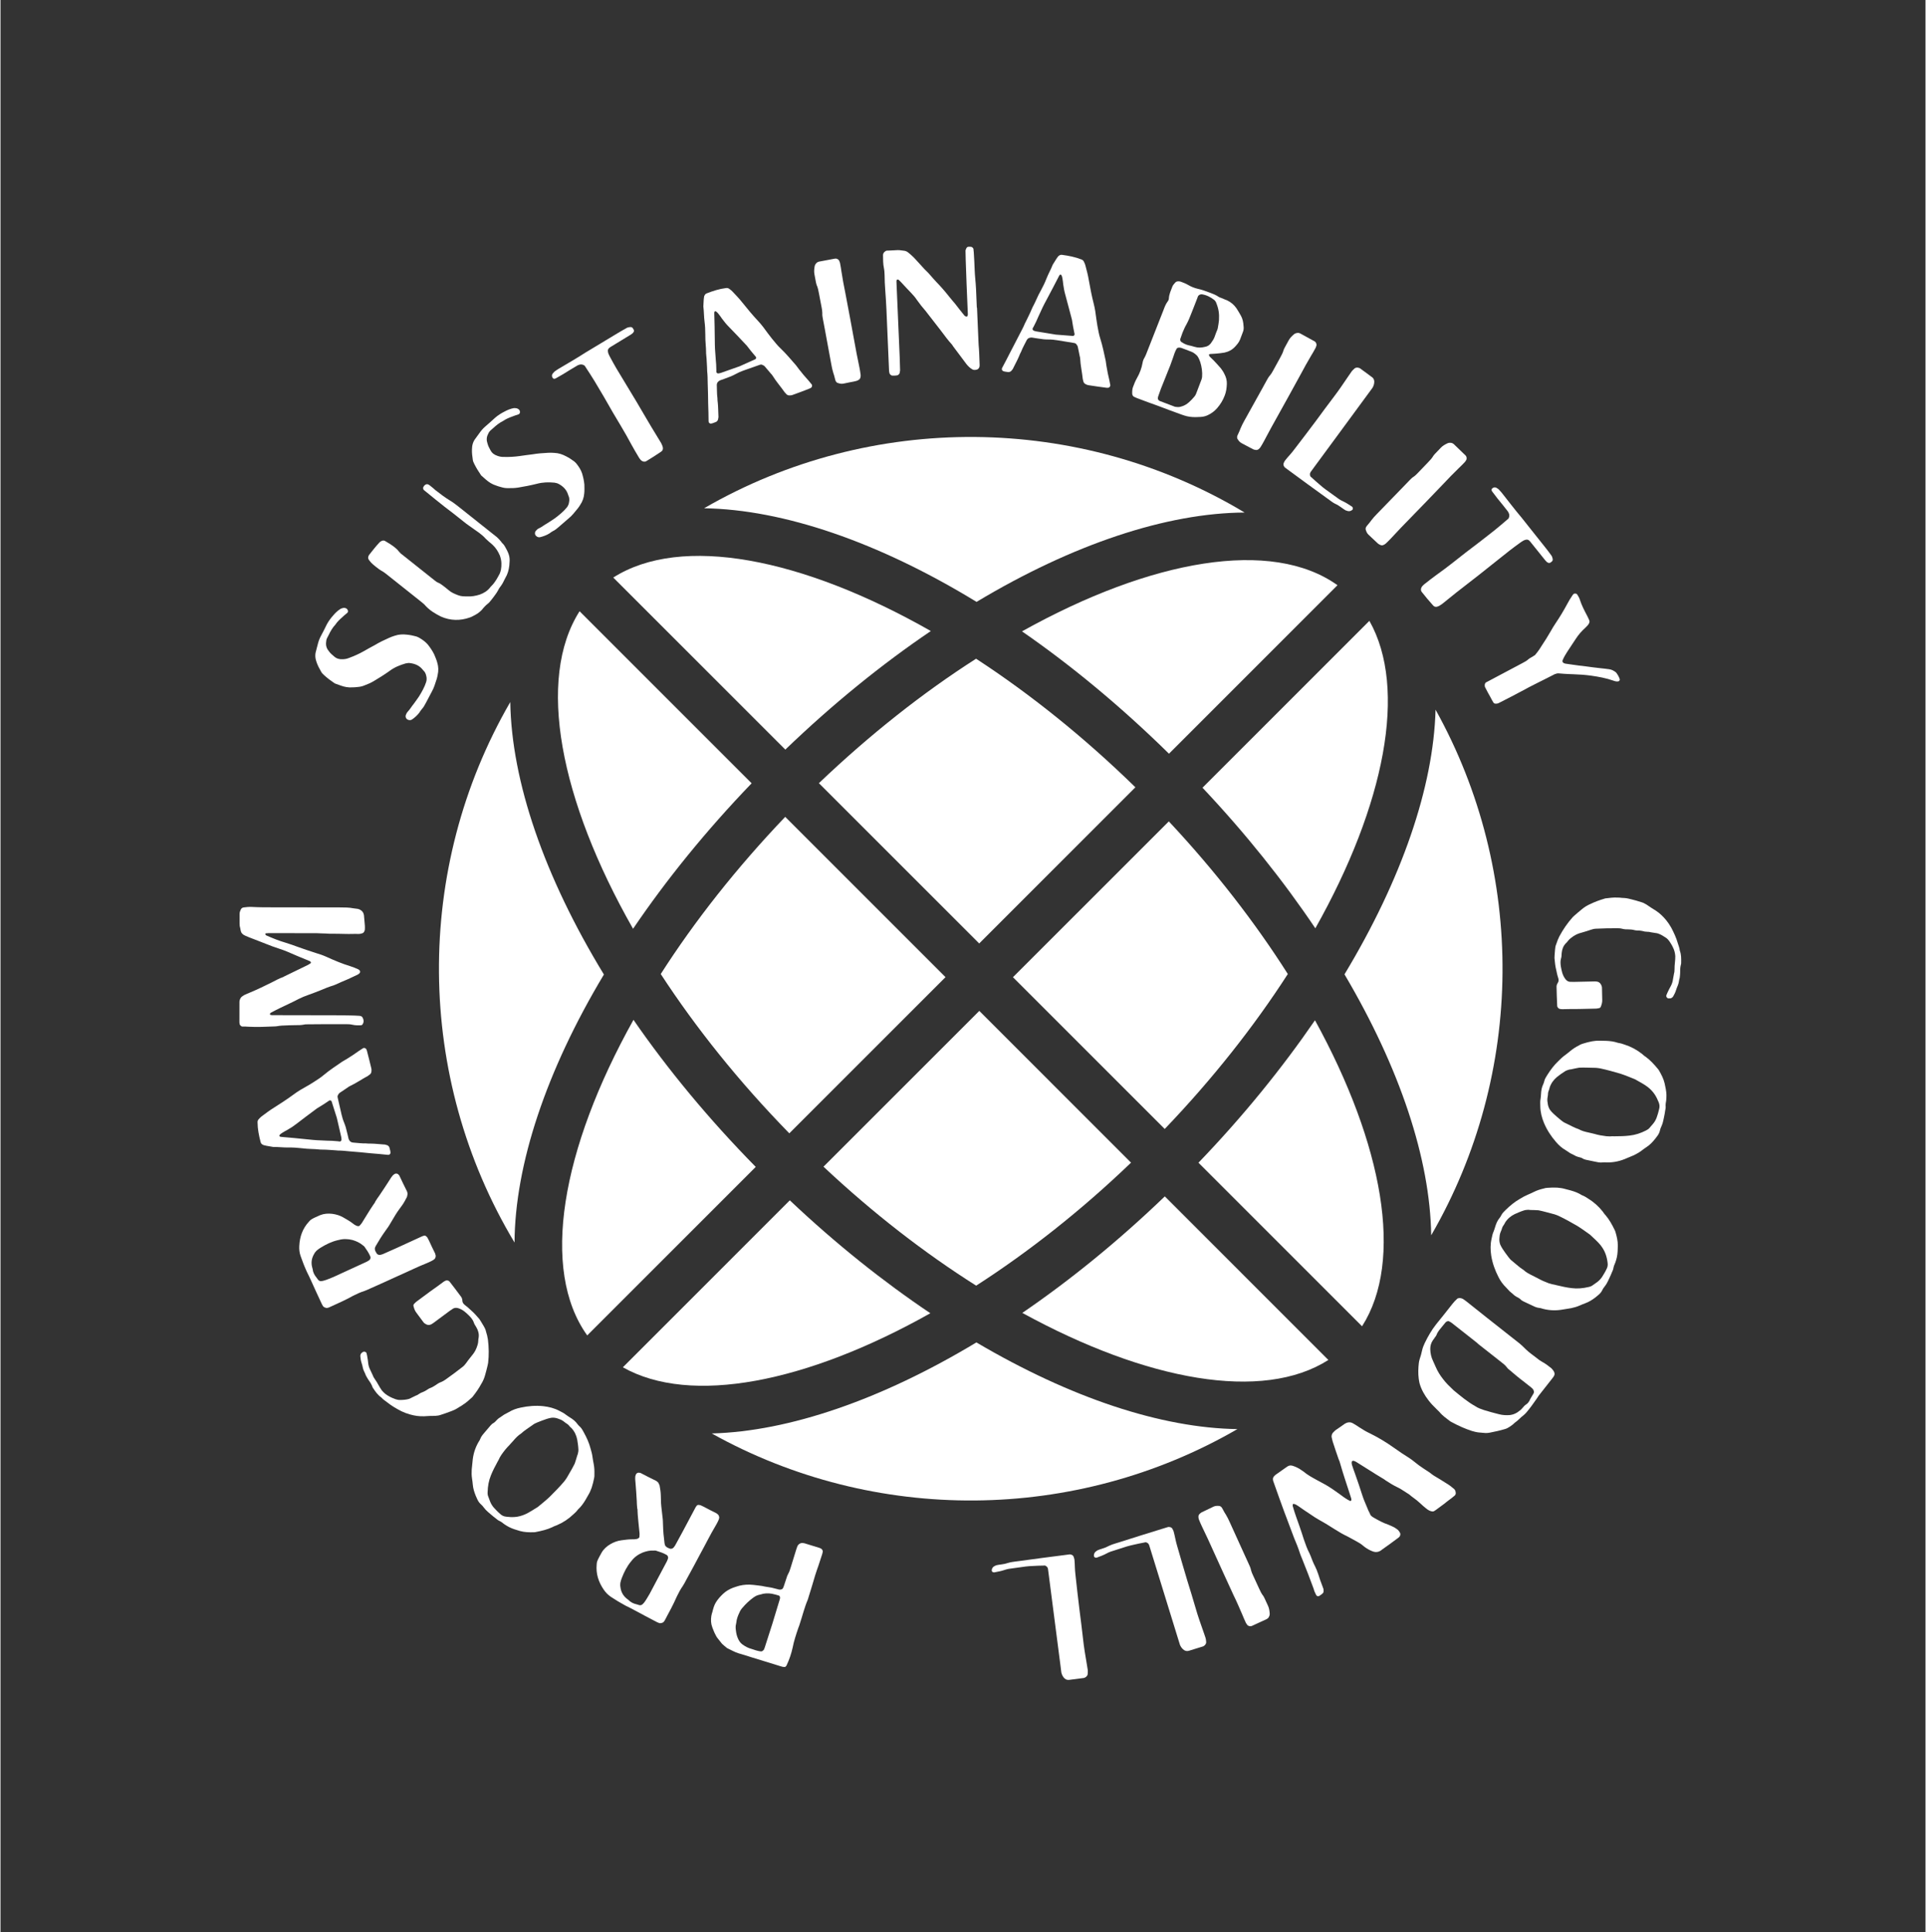
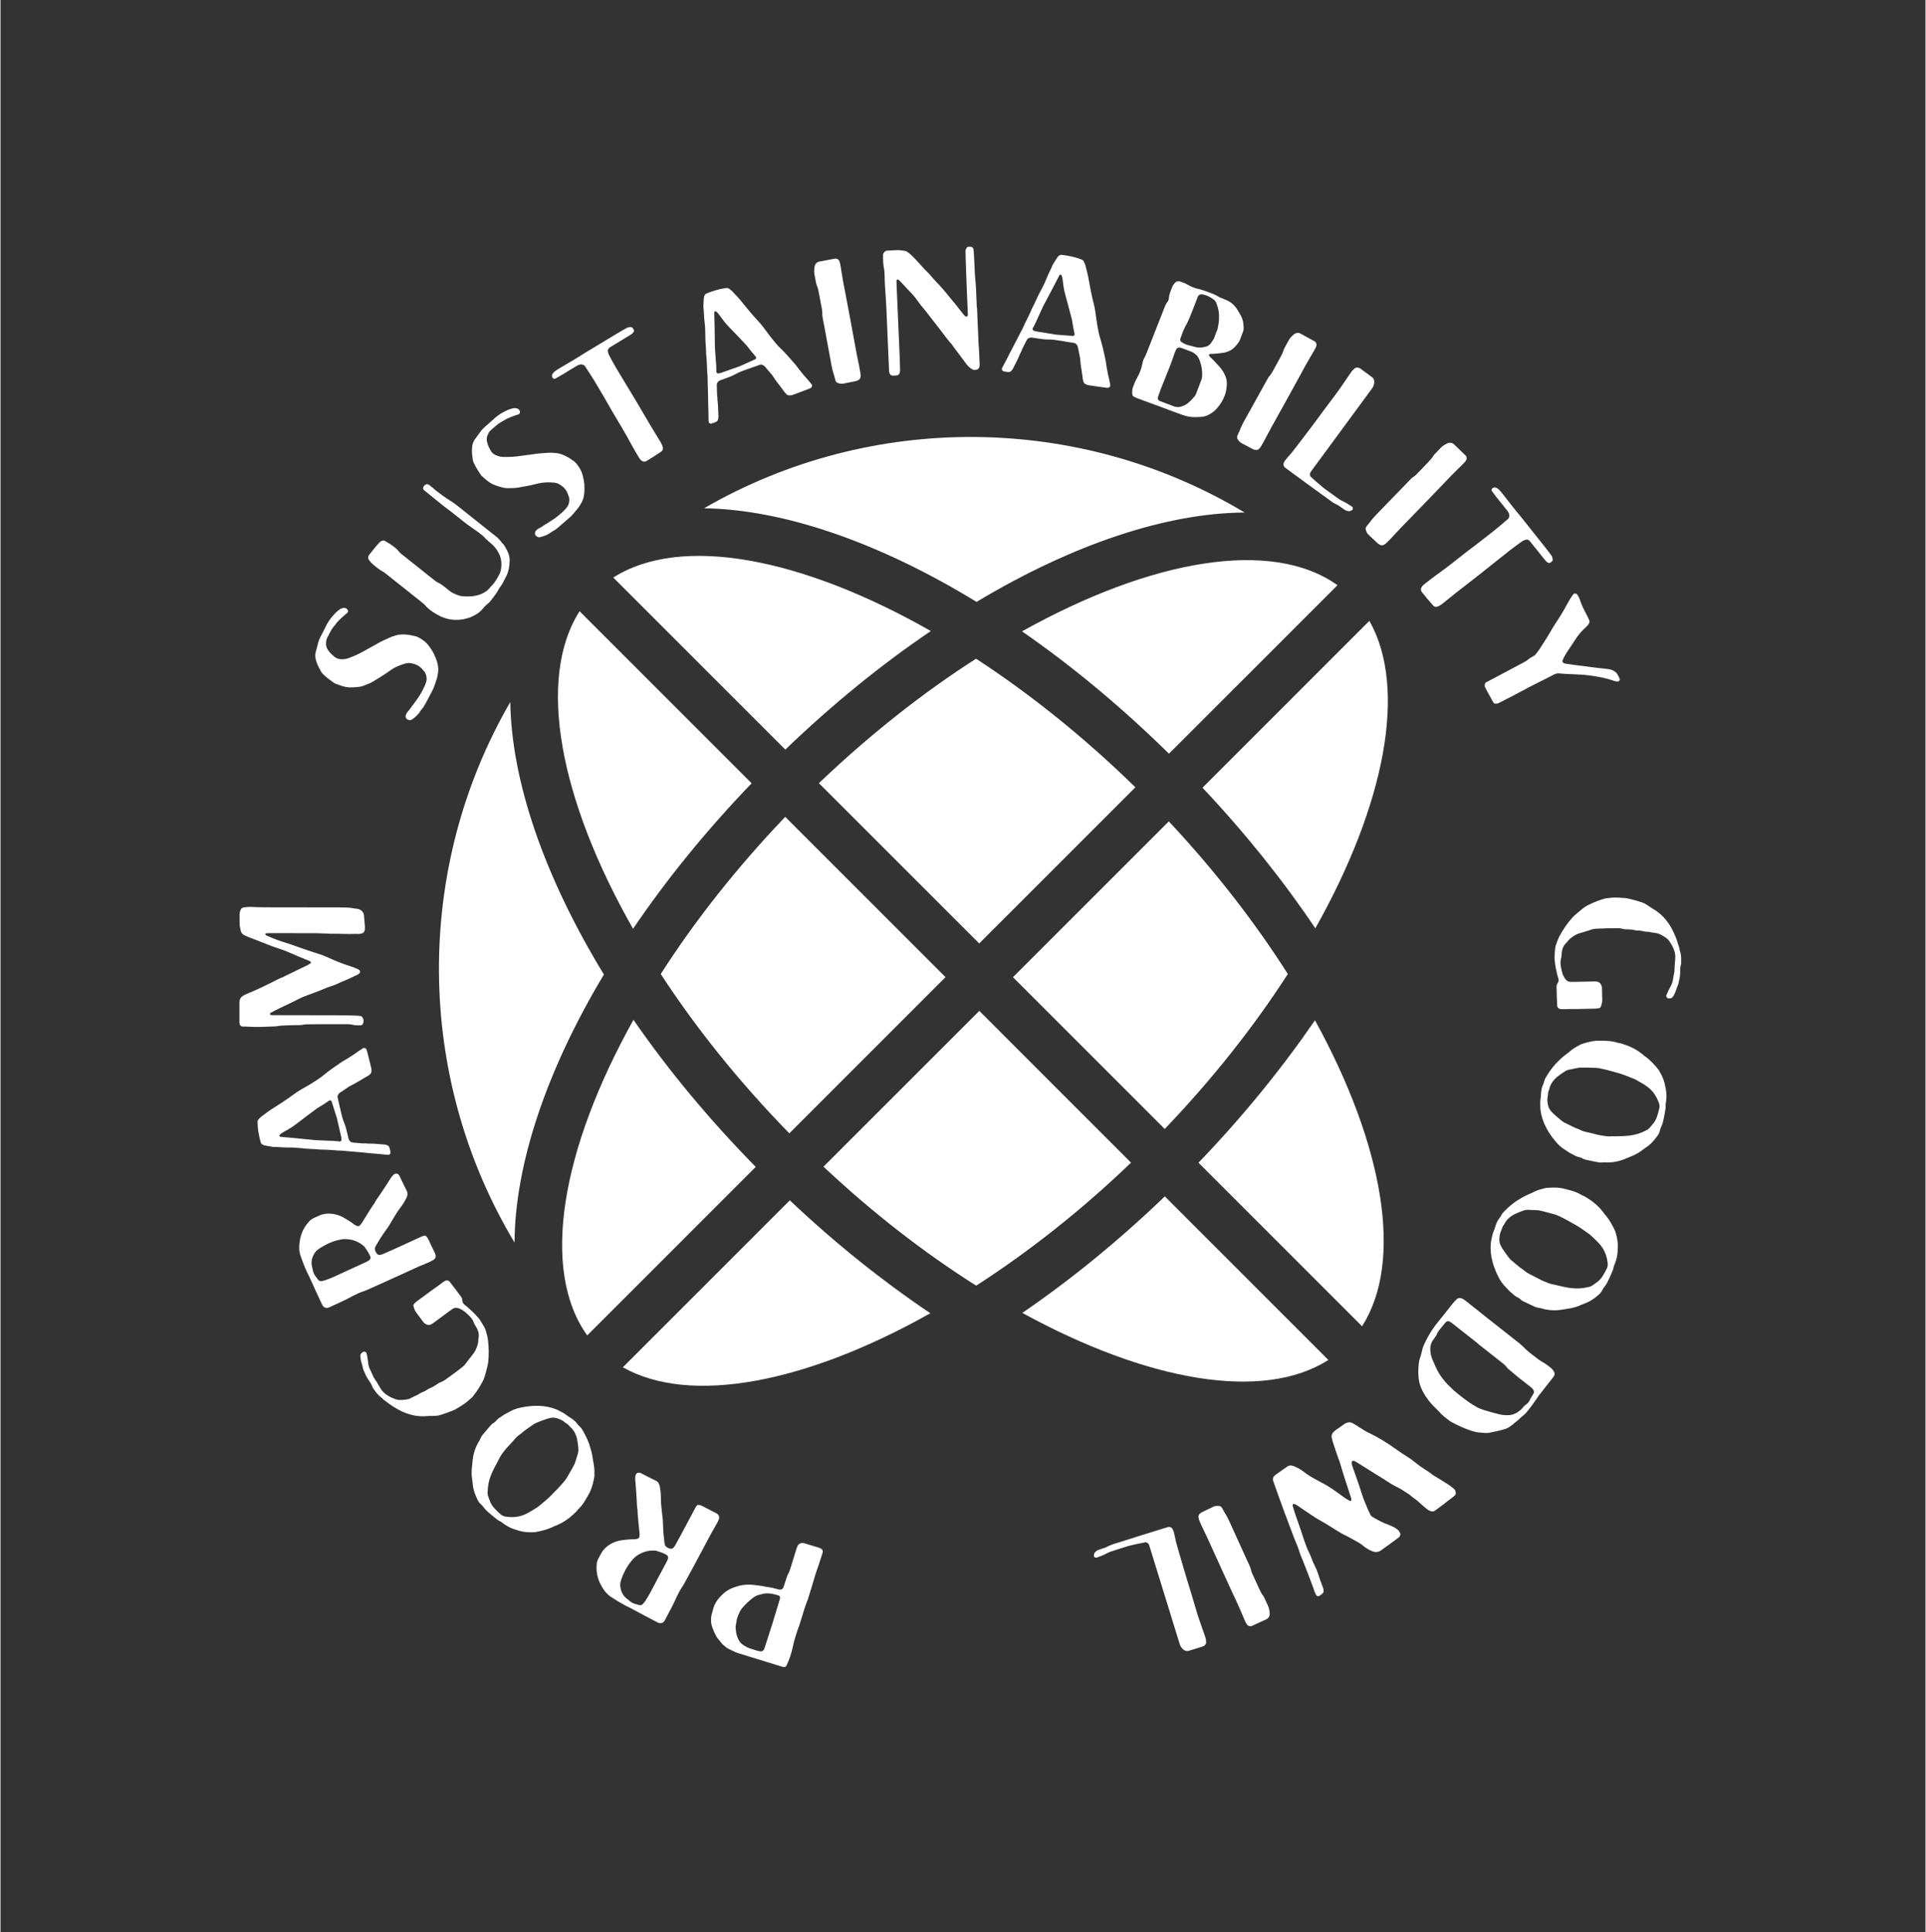
<svg xmlns="http://www.w3.org/2000/svg" width="308" zoomAndPan="magnify" viewBox="0 0 230.88 231.75" height="309" preserveAspectRatio="xMidYMid meet" version="1.0">
  <rect x="0" y="0" width="230.88" height="231.75" fill="#333333" stroke="none" />
  <defs fill="#ffffff">
    <g />
    <clipPath id="3f9f19093a" fill="#ffffff">
      <path d="M 79 97 L 114 97 L 114 136 L 79 136 Z M 79 97 " clip-rule="nonzero" fill="#ffffff" />
    </clipPath>
    <clipPath id="32cf23b2bd" fill="#ffffff">
      <path d="M 26.398 116.207 L 116.457 26.148 L 206.516 116.207 L 116.457 206.266 Z M 26.398 116.207 " clip-rule="nonzero" fill="#ffffff" />
    </clipPath>
    <clipPath id="156cfe97b3" fill="#ffffff">
      <path d="M 26.398 116.207 L 116.457 26.148 L 206.516 116.207 L 116.457 206.266 Z M 26.398 116.207 " clip-rule="nonzero" fill="#ffffff" />
    </clipPath>
    <clipPath id="00be392379" fill="#ffffff">
      <path d="M 67 122 L 91 122 L 91 161 L 67 161 Z M 67 122 " clip-rule="nonzero" fill="#ffffff" />
    </clipPath>
    <clipPath id="fc25688f3a" fill="#ffffff">
-       <path d="M 26.398 116.207 L 116.457 26.148 L 206.516 116.207 L 116.457 206.266 Z M 26.398 116.207 " clip-rule="nonzero" fill="#ffffff" />
+       <path d="M 26.398 116.207 L 116.457 26.148 L 116.457 206.266 Z M 26.398 116.207 " clip-rule="nonzero" fill="#ffffff" />
    </clipPath>
    <clipPath id="fa705ac2d2" fill="#ffffff">
      <path d="M 26.398 116.207 L 116.457 26.148 L 206.516 116.207 L 116.457 206.266 Z M 26.398 116.207 " clip-rule="nonzero" fill="#ffffff" />
    </clipPath>
    <clipPath id="779115effe" fill="#ffffff">
      <path d="M 66 73 L 91 73 L 91 112 L 66 112 Z M 66 73 " clip-rule="nonzero" fill="#ffffff" />
    </clipPath>
    <clipPath id="2650128697" fill="#ffffff">
      <path d="M 26.398 116.207 L 116.457 26.148 L 206.516 116.207 L 116.457 206.266 Z M 26.398 116.207 " clip-rule="nonzero" fill="#ffffff" />
    </clipPath>
    <clipPath id="831321a1f5" fill="#ffffff">
      <path d="M 26.398 116.207 L 116.457 26.148 L 206.516 116.207 L 116.457 206.266 Z M 26.398 116.207 " clip-rule="nonzero" fill="#ffffff" />
    </clipPath>
    <clipPath id="2cde90741d" fill="#ffffff">
      <path d="M 50.73 90.109 L 70.902 69.938 L 96.117 95.152 L 75.945 115.324 Z M 50.73 90.109 " clip-rule="nonzero" fill="#ffffff" />
    </clipPath>
    <clipPath id="9482d7f18b" fill="#ffffff">
      <path d="M 51.688 91.066 L 71.859 70.895 L 96.117 95.152 L 75.945 115.324 Z M 51.688 91.066 " clip-rule="nonzero" fill="#ffffff" />
    </clipPath>
    <clipPath id="fff9afcee0" fill="#ffffff">
      <path d="M 74 143 L 112 143 L 112 167 L 74 167 Z M 74 143 " clip-rule="nonzero" fill="#ffffff" />
    </clipPath>
    <clipPath id="6a4eb11059" fill="#ffffff">
      <path d="M 26.398 116.207 L 116.457 26.148 L 206.516 116.207 L 116.457 206.266 Z M 26.398 116.207 " clip-rule="nonzero" fill="#ffffff" />
    </clipPath>
    <clipPath id="4458f75d88" fill="#ffffff">
      <path d="M 26.398 116.207 L 116.457 26.148 L 206.516 116.207 L 116.457 206.266 Z M 26.398 116.207 " clip-rule="nonzero" fill="#ffffff" />
    </clipPath>
    <clipPath id="d7555c294d" fill="#ffffff">
      <path d="M 122 67 L 161 67 L 161 91 L 122 91 Z M 122 67 " clip-rule="nonzero" fill="#ffffff" />
    </clipPath>
    <clipPath id="86e61fa1b4" fill="#ffffff">
      <path d="M 26.398 116.207 L 116.457 26.148 L 206.516 116.207 L 116.457 206.266 Z M 26.398 116.207 " clip-rule="nonzero" fill="#ffffff" />
    </clipPath>
    <clipPath id="757e839768" fill="#ffffff">
      <path d="M 26.398 116.207 L 116.457 26.148 L 206.516 116.207 L 116.457 206.266 Z M 26.398 116.207 " clip-rule="nonzero" fill="#ffffff" />
    </clipPath>
    <clipPath id="b37c789ef7" fill="#ffffff">
      <path d="M 73 66 L 112 66 L 112 90 L 73 90 Z M 73 66 " clip-rule="nonzero" fill="#ffffff" />
    </clipPath>
    <clipPath id="b2245f82b7" fill="#ffffff">
      <path d="M 26.398 116.207 L 116.457 26.148 L 206.516 116.207 L 116.457 206.266 Z M 26.398 116.207 " clip-rule="nonzero" fill="#ffffff" />
    </clipPath>
    <clipPath id="84311f01fd" fill="#ffffff">
      <path d="M 26.398 116.207 L 116.457 26.148 L 206.516 116.207 L 116.457 206.266 Z M 26.398 116.207 " clip-rule="nonzero" fill="#ffffff" />
    </clipPath>
    <clipPath id="e6f9214b02" fill="#ffffff">
      <path d="M 70.902 69.938 L 88.555 52.289 L 113.77 77.504 L 96.117 95.152 Z M 70.902 69.938 " clip-rule="nonzero" fill="#ffffff" />
    </clipPath>
    <clipPath id="eb4ccfb4a5" fill="#ffffff">
      <path d="M 71.859 70.895 L 89.508 53.242 L 113.77 77.504 L 96.117 95.152 Z M 71.859 70.895 " clip-rule="nonzero" fill="#ffffff" />
    </clipPath>
    <clipPath id="98e0b23484" fill="#ffffff">
      <path d="M 98 79 L 137 79 L 137 114 L 98 114 Z M 98 79 " clip-rule="nonzero" fill="#ffffff" />
    </clipPath>
    <clipPath id="bf09280280" fill="#ffffff">
      <path d="M 26.398 116.207 L 116.457 26.148 L 206.516 116.207 L 116.457 206.266 Z M 26.398 116.207 " clip-rule="nonzero" fill="#ffffff" />
    </clipPath>
    <clipPath id="7b2934ba3e" fill="#ffffff">
      <path d="M 26.398 116.207 L 116.457 26.148 L 206.516 116.207 L 116.457 206.266 Z M 26.398 116.207 " clip-rule="nonzero" fill="#ffffff" />
    </clipPath>
    <clipPath id="2ea7b42f10" fill="#ffffff">
      <path d="M 98 121 L 136 121 L 136 155 L 98 155 Z M 98 121 " clip-rule="nonzero" fill="#ffffff" />
    </clipPath>
    <clipPath id="110765f2cd" fill="#ffffff">
      <path d="M 26.398 116.207 L 116.457 26.148 L 206.516 116.207 L 116.457 206.266 Z M 26.398 116.207 " clip-rule="nonzero" fill="#ffffff" />
    </clipPath>
    <clipPath id="fc06ca241f" fill="#ffffff">
      <path d="M 26.398 116.207 L 116.457 26.148 L 206.516 116.207 L 116.457 206.266 Z M 26.398 116.207 " clip-rule="nonzero" fill="#ffffff" />
    </clipPath>
    <clipPath id="1f8fd48fd3" fill="#ffffff">
      <path d="M 84 52 L 150 52 L 150 73 L 84 73 Z M 84 52 " clip-rule="nonzero" fill="#ffffff" />
    </clipPath>
    <clipPath id="e55e57ff24" fill="#ffffff">
      <path d="M 26.398 116.207 L 116.457 26.148 L 206.516 116.207 L 116.457 206.266 Z M 26.398 116.207 " clip-rule="nonzero" fill="#ffffff" />
    </clipPath>
    <clipPath id="d5469bd104" fill="#ffffff">
      <path d="M 26.398 116.207 L 116.457 26.148 L 206.516 116.207 L 116.457 206.266 Z M 26.398 116.207 " clip-rule="nonzero" fill="#ffffff" />
    </clipPath>
    <clipPath id="bfefd5c44b" fill="#ffffff">
      <path d="M 80.988 59.852 L 116.289 24.551 L 151.59 59.852 L 116.289 95.152 Z M 80.988 59.852 " clip-rule="nonzero" fill="#ffffff" />
    </clipPath>
    <clipPath id="811a641fc5" fill="#ffffff">
      <path d="M 81.945 60.809 L 117.246 25.508 L 151.59 59.852 L 116.289 95.152 Z M 81.945 60.809 " clip-rule="nonzero" fill="#ffffff" />
    </clipPath>
    <clipPath id="25f356e373" fill="#ffffff">
      <path d="M 85 161 L 149 161 L 149 180 L 85 180 Z M 85 161 " clip-rule="nonzero" fill="#ffffff" />
    </clipPath>
    <clipPath id="82c3261374" fill="#ffffff">
-       <path d="M 26.398 116.207 L 116.457 26.148 L 206.516 116.207 L 116.457 206.266 Z M 26.398 116.207 " clip-rule="nonzero" fill="#ffffff" />
-     </clipPath>
+       </clipPath>
    <clipPath id="0f3614514d" fill="#ffffff">
      <path d="M 26.398 116.207 L 116.457 26.148 L 206.516 116.207 L 116.457 206.266 Z M 26.398 116.207 " clip-rule="nonzero" fill="#ffffff" />
    </clipPath>
    <clipPath id="6ca97b4fb9" fill="#ffffff">
      <path d="M 52 84 L 73 84 L 73 150 L 52 150 Z M 52 84 " clip-rule="nonzero" fill="#ffffff" />
    </clipPath>
    <clipPath id="980235cabd" fill="#ffffff">
      <path d="M 26.398 116.207 L 116.457 26.148 L 206.516 116.207 L 116.457 206.266 Z M 26.398 116.207 " clip-rule="nonzero" fill="#ffffff" />
    </clipPath>
    <clipPath id="e0f2a9bb94" fill="#ffffff">
      <path d="M 26.398 116.207 L 116.457 26.148 L 206.516 116.207 L 116.457 206.266 Z M 26.398 116.207 " clip-rule="nonzero" fill="#ffffff" />
    </clipPath>
    <clipPath id="749aec0a8d" fill="#ffffff">
      <path d="M 25.516 115.324 L 60.816 80.023 L 96.117 115.324 L 60.816 150.625 Z M 25.516 115.324 " clip-rule="nonzero" fill="#ffffff" />
    </clipPath>
    <clipPath id="258026511f" fill="#ffffff">
      <path d="M 26.473 116.281 L 61.773 80.98 L 96.117 115.324 L 60.816 150.625 Z M 26.473 116.281 " clip-rule="nonzero" fill="#ffffff" />
    </clipPath>
    <clipPath id="33ab1a84f9" fill="#ffffff">
      <path d="M 122 143 L 160 143 L 160 166 L 122 166 Z M 122 143 " clip-rule="nonzero" fill="#ffffff" />
    </clipPath>
    <clipPath id="2843de345d" fill="#ffffff">
      <path d="M 26.398 116.207 L 116.457 26.148 L 206.516 116.207 L 116.457 206.266 Z M 26.398 116.207 " clip-rule="nonzero" fill="#ffffff" />
    </clipPath>
    <clipPath id="cc728e1435" fill="#ffffff">
      <path d="M 26.398 116.207 L 116.457 26.148 L 206.516 116.207 L 116.457 206.266 Z M 26.398 116.207 " clip-rule="nonzero" fill="#ffffff" />
    </clipPath>
    <clipPath id="08a3c3328c" fill="#ffffff">
      <path d="M 161 85 L 181 85 L 181 149 L 161 149 Z M 161 85 " clip-rule="nonzero" fill="#ffffff" />
    </clipPath>
    <clipPath id="a7758bad43" fill="#ffffff">
-       <path d="M 26.398 116.207 L 116.457 26.148 L 206.516 116.207 L 116.457 206.266 Z M 26.398 116.207 " clip-rule="nonzero" fill="#ffffff" />
-     </clipPath>
+       </clipPath>
    <clipPath id="eebf537bb6" fill="#ffffff">
      <path d="M 26.398 116.207 L 116.457 26.148 L 206.516 116.207 L 116.457 206.266 Z M 26.398 116.207 " clip-rule="nonzero" fill="#ffffff" />
    </clipPath>
    <clipPath id="7a1ab91551" fill="#ffffff">
      <path d="M 143 122 L 166 122 L 166 160 L 143 160 Z M 143 122 " clip-rule="nonzero" fill="#ffffff" />
    </clipPath>
    <clipPath id="da6a8330ae" fill="#ffffff">
      <path d="M 26.398 116.207 L 116.457 26.148 L 206.516 116.207 L 116.457 206.266 Z M 26.398 116.207 " clip-rule="nonzero" fill="#ffffff" />
    </clipPath>
    <clipPath id="0b36d2e4fb" fill="#ffffff">
      <path d="M 26.398 116.207 L 116.457 26.148 L 206.516 116.207 L 116.457 206.266 Z M 26.398 116.207 " clip-rule="nonzero" fill="#ffffff" />
    </clipPath>
    <clipPath id="99cd13a0f7" fill="#ffffff">
      <path d="M 121 98 L 155 98 L 155 136 L 121 136 Z M 121 98 " clip-rule="nonzero" fill="#ffffff" />
    </clipPath>
    <clipPath id="04b9ede2a2" fill="#ffffff">
      <path d="M 26.398 116.207 L 116.457 26.148 L 206.516 116.207 L 116.457 206.266 Z M 26.398 116.207 " clip-rule="nonzero" fill="#ffffff" />
    </clipPath>
    <clipPath id="369b4439e9" fill="#ffffff">
      <path d="M 26.398 116.207 L 116.457 26.148 L 206.516 116.207 L 116.457 206.266 Z M 26.398 116.207 " clip-rule="nonzero" fill="#ffffff" />
    </clipPath>
    <clipPath id="30624ff72b" fill="#ffffff">
      <path d="M 144 74 L 167 74 L 167 112 L 144 112 Z M 144 74 " clip-rule="nonzero" fill="#ffffff" />
    </clipPath>
    <clipPath id="eabbf130cc" fill="#ffffff">
      <path d="M 26.398 116.207 L 116.457 26.148 L 206.516 116.207 L 116.457 206.266 Z M 26.398 116.207 " clip-rule="nonzero" fill="#ffffff" />
    </clipPath>
    <clipPath id="e018b34ccf" fill="#ffffff">
      <path d="M 26.398 116.207 L 116.457 26.148 L 206.516 116.207 L 116.457 206.266 Z M 26.398 116.207 " clip-rule="nonzero" fill="#ffffff" />
    </clipPath>
  </defs>
  <g fill="#ffffff" fill-opacity="1">
    <g transform="translate(49.359, 87.413)">
      <g>
        <path d="M -9.27 -5.441 C -9.004 -5.348 -8.785 -5.258 -8.539 -5.176 C -8.113 -5.023 -7.656 -4.93 -7.18 -4.965 C -6.961 -4.969 -6.738 -4.977 -6.527 -5.008 C -6.25 -5.031 -5.984 -5.082 -5.73 -5.191 C -5.348 -5.328 -4.973 -5.492 -4.625 -5.695 C -3.957 -6.09 -3.309 -6.496 -2.688 -6.941 C -2.098 -7.379 -1.449 -7.641 -0.77 -7.836 C -0.578 -7.879 -0.395 -7.906 -0.195 -7.871 C 0.367 -7.793 0.859 -7.582 1.23 -7.145 C 1.258 -7.105 1.305 -7.055 1.332 -7.02 C 1.551 -6.832 1.66 -6.582 1.711 -6.312 C 1.773 -6.062 1.766 -5.824 1.684 -5.578 C 1.492 -4.98 1.172 -4.426 0.848 -3.895 C 0.629 -3.578 0.422 -3.273 0.188 -2.965 C -0.066 -2.664 -0.246 -2.324 -0.512 -2.055 C -0.605 -1.961 -0.676 -1.828 -0.719 -1.707 C -0.797 -1.555 -0.793 -1.383 -0.68 -1.227 C -0.57 -1.07 -0.266 -0.961 -0.023 -1.098 C 0.316 -1.328 0.625 -1.602 0.871 -1.93 C 0.969 -2.07 1.051 -2.223 1.156 -2.332 C 1.371 -2.559 1.512 -2.824 1.652 -3.086 C 1.891 -3.539 2.137 -4.012 2.379 -4.465 C 2.656 -4.945 2.789 -5.477 2.965 -5.988 C 3.023 -6.152 3.039 -6.312 3.078 -6.484 C 3.184 -6.961 3.176 -7.445 3.023 -7.938 C 2.938 -8.273 2.789 -8.59 2.652 -8.93 C 2.445 -9.352 2.184 -9.73 1.895 -10.098 C 1.625 -10.41 1.297 -10.656 0.949 -10.863 C 0.809 -10.961 0.664 -11.012 0.504 -11.074 C 0.125 -11.176 -0.246 -11.254 -0.637 -11.289 C -1.113 -11.348 -1.609 -11.32 -2.082 -11.156 C -2.312 -11.086 -2.555 -10.996 -2.773 -10.895 C -3.344 -10.641 -3.922 -10.367 -4.453 -10.043 C -4.898 -9.797 -5.363 -9.559 -5.816 -9.289 C -6.367 -8.977 -6.938 -8.723 -7.531 -8.504 C -7.785 -8.395 -8.051 -8.344 -8.32 -8.34 C -8.691 -8.32 -9.016 -8.395 -9.316 -8.648 C -9.551 -8.844 -9.785 -9.039 -9.953 -9.273 C -10.223 -9.586 -10.348 -9.941 -10.312 -10.332 C -10.305 -10.523 -10.273 -10.723 -10.184 -10.891 C -10.125 -11.004 -10.055 -11.137 -9.996 -11.25 C -9.785 -11.695 -9.539 -12.121 -9.195 -12.492 C -8.969 -12.832 -8.676 -13.113 -8.363 -13.383 C -8.168 -13.57 -7.957 -13.746 -7.742 -13.922 C -7.684 -13.988 -7.66 -14.121 -7.707 -14.219 C -7.781 -14.402 -7.91 -14.473 -8.094 -14.496 C -8.254 -14.508 -8.398 -14.461 -8.555 -14.398 C -8.91 -14.176 -9.203 -13.898 -9.469 -13.578 C -9.762 -13.25 -10.016 -12.902 -10.227 -12.508 C -10.465 -12.004 -10.715 -11.535 -10.973 -11.043 C -11.141 -10.723 -11.246 -10.391 -11.328 -10.047 C -11.383 -9.809 -11.465 -9.562 -11.516 -9.324 C -11.66 -8.871 -11.613 -8.41 -11.441 -7.957 C -11.305 -7.574 -11.113 -7.207 -10.91 -6.859 C -10.828 -6.695 -10.688 -6.547 -10.539 -6.422 C -10.164 -6.078 -9.75 -5.766 -9.27 -5.441 Z M -9.27 -5.441 " fill="#ffffff" />
      </g>
    </g>
  </g>
  <g fill="#ffffff" fill-opacity="1">
    <g transform="translate(54.889, 76.901)">
      <g>
        <path d="M -0.586 -15.32 C -0.168 -14.988 0.266 -14.645 0.699 -14.301 C 0.887 -14.152 1.086 -13.996 1.281 -13.863 C 1.711 -13.578 2.129 -13.246 2.555 -12.961 C 2.824 -12.75 3.074 -12.551 3.285 -12.301 C 3.422 -12.164 3.57 -12.047 3.711 -11.91 C 3.859 -11.789 4.012 -11.672 4.148 -11.535 C 4.523 -11.184 4.801 -10.742 5.008 -10.25 C 5.023 -10.238 5.027 -10.207 5.031 -10.176 C 5.215 -9.652 5.23 -9.09 5.129 -8.547 C 5.098 -8.406 5.043 -8.234 4.984 -8.09 C 4.707 -7.574 4.445 -7.07 4.023 -6.645 C 3.941 -6.574 3.875 -6.488 3.809 -6.406 C 3.488 -6.004 3.078 -5.762 2.609 -5.586 C 2.098 -5.422 1.59 -5.332 1.07 -5.363 C 0.723 -5.371 0.359 -5.359 0.008 -5.5 C -0.391 -5.652 -0.805 -5.816 -1.141 -6.113 C -1.363 -6.316 -1.609 -6.484 -1.844 -6.672 C -2.012 -6.805 -2.207 -6.934 -2.414 -7.016 C -2.559 -7.074 -2.691 -7.18 -2.809 -7.273 C -4.129 -8.324 -5.434 -9.359 -6.734 -10.395 C -6.785 -10.434 -6.82 -10.461 -6.871 -10.5 C -6.941 -10.582 -7.023 -10.648 -7.094 -10.734 C -7.398 -11.137 -7.809 -11.41 -8.219 -11.684 C -8.402 -11.797 -8.594 -11.898 -8.773 -12.016 C -8.906 -12.09 -9.055 -12.074 -9.184 -12.012 C -9.27 -11.973 -9.371 -11.914 -9.438 -11.832 C -9.898 -11.352 -10.293 -10.82 -10.707 -10.305 C -10.719 -10.285 -10.715 -10.258 -10.73 -10.242 C -10.82 -10.094 -10.812 -9.898 -10.719 -9.77 C -10.629 -9.645 -10.523 -9.504 -10.418 -9.395 C -10.246 -9.203 -9.477 -8.59 -9.266 -8.48 C -8.863 -8.266 -8.543 -7.984 -8.191 -7.707 C -6.969 -6.738 -5.75 -5.766 -4.531 -4.797 C -4.297 -4.613 -4.062 -4.426 -3.867 -4.191 C -3.348 -3.641 -2.715 -3.273 -2.055 -2.941 C -0.918 -2.445 0.238 -2.426 1.406 -2.836 C 1.555 -2.883 1.695 -2.961 1.84 -3.035 C 2.012 -3.117 2.184 -3.227 2.34 -3.32 C 2.523 -3.449 2.688 -3.59 2.836 -3.742 C 3.062 -4.027 3.305 -4.297 3.586 -4.512 C 3.711 -4.602 3.816 -4.738 3.922 -4.871 C 4.109 -5.105 4.297 -5.34 4.465 -5.586 C 4.57 -5.719 4.66 -5.867 4.734 -5.996 C 4.859 -6.254 5 -6.469 5.176 -6.684 C 5.305 -6.883 5.418 -7.062 5.504 -7.27 C 5.551 -7.367 5.602 -7.461 5.652 -7.559 C 5.934 -8.016 6.086 -8.551 6.141 -9.105 C 6.215 -9.918 6.223 -10.27 5.688 -11.211 C 5.59 -11.395 5.496 -11.551 5.359 -11.688 C 5.277 -11.754 5.207 -11.84 5.148 -11.938 C 5.004 -12.133 4.816 -12.309 4.648 -12.473 C 4.516 -12.578 4.379 -12.684 4.262 -12.777 C 2.859 -13.895 1.473 -14.996 0.086 -16.098 C -0.266 -16.375 -0.602 -16.641 -0.992 -16.871 C -1.598 -17.242 -2.16 -17.664 -2.73 -18.113 C -2.918 -18.289 -3.133 -18.465 -3.352 -18.637 C -3.418 -18.688 -3.484 -18.742 -3.566 -18.777 C -3.648 -18.844 -3.844 -18.836 -3.941 -18.75 C -4.039 -18.695 -4.105 -18.609 -4.156 -18.512 C -4.238 -18.414 -4.199 -18.219 -4.129 -18.137 C -3.66 -17.766 -3.207 -17.375 -2.723 -16.992 C -2.031 -16.418 -1.316 -15.875 -0.586 -15.32 Z M -0.586 -15.32 " fill="#ffffff" />
      </g>
    </g>
  </g>
  <g fill="#ffffff" fill-opacity="1">
    <g transform="translate(64.305, 65.472)">
      <g>
        <path d="M -6.652 -8.441 C -6.438 -8.258 -6.27 -8.094 -6.07 -7.93 C -5.727 -7.633 -5.336 -7.379 -4.879 -7.238 C -4.672 -7.164 -4.465 -7.086 -4.258 -7.043 C -3.992 -6.961 -3.723 -6.914 -3.449 -6.922 C -3.043 -6.91 -2.633 -6.926 -2.234 -6.984 C -1.469 -7.113 -0.715 -7.254 0.023 -7.441 C 0.734 -7.633 1.43 -7.645 2.137 -7.578 C 2.332 -7.547 2.512 -7.504 2.684 -7.402 C 3.18 -7.125 3.559 -6.75 3.746 -6.207 C 3.758 -6.16 3.785 -6.098 3.797 -6.051 C 3.93 -5.797 3.941 -5.527 3.891 -5.258 C 3.859 -5.004 3.766 -4.781 3.602 -4.582 C 3.203 -4.098 2.703 -3.695 2.207 -3.32 C 1.891 -3.102 1.586 -2.898 1.254 -2.695 C 0.906 -2.508 0.617 -2.254 0.273 -2.098 C 0.148 -2.047 0.035 -1.949 -0.047 -1.848 C -0.176 -1.738 -0.234 -1.574 -0.188 -1.391 C -0.141 -1.207 0.102 -0.992 0.379 -1.031 C 0.777 -1.125 1.164 -1.262 1.516 -1.48 C 1.656 -1.574 1.785 -1.688 1.926 -1.754 C 2.211 -1.883 2.434 -2.078 2.66 -2.273 C 3.047 -2.609 3.453 -2.957 3.84 -3.293 C 4.273 -3.641 4.594 -4.086 4.941 -4.5 C 5.055 -4.629 5.129 -4.773 5.227 -4.918 C 5.5 -5.32 5.668 -5.777 5.707 -6.289 C 5.746 -6.637 5.727 -6.984 5.723 -7.348 C 5.68 -7.82 5.578 -8.266 5.441 -8.715 C 5.305 -9.105 5.086 -9.453 4.84 -9.773 C 4.742 -9.918 4.629 -10.016 4.5 -10.129 C 4.184 -10.367 3.867 -10.57 3.516 -10.746 C 3.094 -10.973 2.621 -11.129 2.125 -11.148 C 1.883 -11.168 1.625 -11.172 1.383 -11.16 C 0.762 -11.129 0.121 -11.082 -0.492 -10.977 C -0.996 -10.906 -1.516 -10.855 -2.035 -10.77 C -2.664 -10.68 -3.285 -10.648 -3.918 -10.664 C -4.191 -10.652 -4.461 -10.703 -4.711 -10.797 C -5.066 -10.914 -5.34 -11.102 -5.527 -11.445 C -5.676 -11.715 -5.82 -11.98 -5.891 -12.262 C -6.031 -12.648 -6.02 -13.027 -5.84 -13.375 C -5.77 -13.551 -5.664 -13.727 -5.52 -13.852 C -5.422 -13.938 -5.309 -14.035 -5.215 -14.117 C -4.855 -14.453 -4.469 -14.758 -4.016 -14.984 C -3.68 -15.219 -3.305 -15.371 -2.918 -15.512 C -2.668 -15.613 -2.406 -15.699 -2.141 -15.785 C -2.062 -15.828 -1.992 -15.941 -2 -16.051 C -2.004 -16.246 -2.102 -16.359 -2.262 -16.445 C -2.406 -16.516 -2.559 -16.527 -2.723 -16.523 C -3.137 -16.449 -3.512 -16.293 -3.875 -16.094 C -4.266 -15.895 -4.633 -15.664 -4.973 -15.371 C -5.375 -14.992 -5.781 -14.645 -6.199 -14.281 C -6.473 -14.043 -6.691 -13.77 -6.895 -13.48 C -7.027 -13.281 -7.195 -13.082 -7.332 -12.879 C -7.629 -12.508 -7.754 -12.062 -7.758 -11.578 C -7.773 -11.172 -7.727 -10.758 -7.664 -10.359 C -7.648 -10.176 -7.57 -9.992 -7.477 -9.816 C -7.25 -9.363 -6.98 -8.918 -6.652 -8.441 Z M -6.652 -8.441 " fill="#ffffff" />
      </g>
    </g>
  </g>
  <g fill="#ffffff" fill-opacity="1">
    <g transform="translate(73.352, 57.736)">
      <g>
        <path d="M 0.094 -8.258 C 0.41 -7.727 0.738 -7.176 1.055 -6.645 C 1.504 -5.895 1.934 -5.133 2.348 -4.359 C 2.613 -3.871 2.898 -3.395 3.172 -2.934 C 3.227 -2.844 3.289 -2.734 3.363 -2.652 C 3.418 -2.562 3.508 -2.492 3.59 -2.441 C 3.738 -2.355 3.906 -2.328 4.062 -2.398 C 4.082 -2.41 4.117 -2.43 4.137 -2.441 C 4.723 -2.793 5.297 -3.16 5.863 -3.547 C 5.898 -3.57 5.941 -3.621 5.98 -3.641 C 6.086 -3.754 6.105 -3.891 6.094 -4.035 C 6.066 -4.164 6.035 -4.297 5.961 -4.426 C 5.922 -4.527 5.867 -4.621 5.812 -4.711 C 5.453 -5.316 5.062 -5.93 4.703 -6.535 C 4.109 -7.523 3.539 -8.523 2.949 -9.516 C 2.148 -10.852 1.332 -12.18 0.535 -13.516 C 0.273 -13.957 0.02 -14.426 -0.227 -14.879 C -0.312 -15.023 -0.371 -15.164 -0.441 -15.32 C -0.477 -15.422 -0.496 -15.535 -0.504 -15.633 C -0.512 -15.773 -0.465 -15.902 -0.348 -15.996 C -0.25 -16.082 -0.141 -16.148 -0.012 -16.223 C 0.668 -16.629 1.336 -17.051 2.012 -17.457 C 2.16 -17.543 2.305 -17.629 2.422 -17.727 C 2.496 -17.77 2.547 -17.852 2.582 -17.918 C 2.645 -17.98 2.617 -18.066 2.609 -18.16 C 2.59 -18.199 2.555 -18.254 2.535 -18.289 C 2.453 -18.465 2.316 -18.531 2.137 -18.5 C 1.992 -18.488 1.863 -18.461 1.75 -18.395 C 1.375 -18.191 1.027 -17.984 0.676 -17.777 C -0.613 -16.984 -1.906 -16.234 -3.199 -15.441 C -4.219 -14.781 -5.293 -14.164 -6.359 -13.531 C -6.504 -13.441 -6.633 -13.367 -6.77 -13.262 C -6.914 -13.172 -7.02 -13.059 -7.117 -12.93 C -7.258 -12.746 -7.238 -12.508 -7.062 -12.34 C -7.023 -12.312 -6.965 -12.297 -6.918 -12.301 C -6.82 -12.309 -6.766 -12.344 -6.695 -12.387 C -6.133 -12.695 -5.602 -13.012 -5.062 -13.359 C -4.77 -13.535 -4.457 -13.719 -4.145 -13.906 C -4.074 -13.949 -4.008 -13.965 -3.922 -13.988 C -3.699 -14.074 -3.375 -13.992 -3.25 -13.82 C -3.238 -13.801 -3.215 -13.766 -3.207 -13.746 C -2.836 -13.172 -2.449 -12.605 -2.102 -12.02 C -1.355 -10.773 -0.613 -9.527 0.094 -8.258 Z M 0.094 -8.258 " fill="#ffffff" />
      </g>
    </g>
  </g>
  <g fill="#ffffff" fill-opacity="1">
    <g transform="translate(84.635, 51.034)">
      <g>
        <path d="M 5.25 -6.859 C 5.613 -6.988 5.977 -7.113 6.336 -7.242 C 6.418 -7.27 6.5 -7.301 6.586 -7.309 C 6.633 -7.301 6.68 -7.297 6.734 -7.27 C 6.863 -7.227 6.98 -7.152 7.062 -7.047 C 7.297 -6.766 7.523 -6.508 7.758 -6.227 C 7.836 -6.141 7.902 -6.074 7.961 -5.98 C 8.391 -5.273 8.949 -4.656 9.414 -3.984 C 9.488 -3.898 9.559 -3.832 9.633 -3.742 C 9.77 -3.613 9.914 -3.594 10.09 -3.609 C 10.203 -3.605 10.305 -3.641 10.406 -3.676 C 11.07 -3.91 11.746 -4.172 12.402 -4.43 C 12.484 -4.457 12.559 -4.504 12.609 -4.547 C 12.715 -4.629 12.734 -4.84 12.656 -4.926 C 12.539 -5.066 12.414 -5.227 12.297 -5.363 C 11.891 -5.809 11.504 -6.262 11.133 -6.742 C 11.008 -6.902 10.91 -7.047 10.785 -7.207 C 10.18 -7.898 9.586 -8.617 8.906 -9.262 C 8.734 -9.426 8.555 -9.609 8.398 -9.805 C 8.047 -10.223 7.695 -10.641 7.383 -11.074 C 7.023 -11.582 6.637 -12.102 6.203 -12.559 C 5.547 -13.258 4.945 -13.996 4.348 -14.734 C 3.973 -15.215 3.547 -15.652 3.148 -16.074 C 3.043 -16.176 2.941 -16.273 2.824 -16.348 C 2.695 -16.461 2.539 -16.516 2.371 -16.48 C 1.59 -16.387 0.816 -16.137 0.082 -15.852 C 0.039 -15.84 -0.012 -15.797 -0.055 -15.781 C -0.105 -15.742 -0.133 -15.688 -0.164 -15.652 C -0.227 -15.562 -0.258 -15.461 -0.262 -15.348 C -0.316 -14.988 -0.305 -14.629 -0.336 -14.277 C -0.258 -13.672 -0.273 -13.078 -0.195 -12.473 C -0.125 -11.953 -0.105 -11.441 -0.102 -10.922 C -0.105 -10.488 -0.086 -10.043 -0.051 -9.625 C -0.035 -9.383 -0.008 -9.121 -0.012 -8.871 C -0.02 -8.574 0.039 -8.277 0.051 -7.988 C 0.078 -7.656 0.086 -7.32 0.105 -7.008 C 0.121 -6.832 0.109 -6.672 0.121 -6.516 C 0.176 -6.039 0.176 -5.586 0.184 -5.113 C 0.215 -4.262 0.234 -3.434 0.242 -2.578 C 0.258 -1.902 0.297 -1.215 0.289 -0.531 C 0.289 -0.465 0.305 -0.426 0.324 -0.363 C 0.332 -0.344 0.34 -0.324 0.367 -0.309 C 0.434 -0.242 0.488 -0.219 0.578 -0.227 C 0.75 -0.242 0.906 -0.32 1.047 -0.371 C 1.336 -0.449 1.445 -0.648 1.461 -0.926 C 1.469 -0.973 1.492 -1.027 1.473 -1.086 C 1.441 -1.617 1.453 -2.168 1.395 -2.711 C 1.371 -2.906 1.348 -3.102 1.352 -3.285 C 1.281 -3.805 1.301 -4.332 1.277 -4.844 C 1.277 -5.16 1.473 -5.32 1.684 -5.418 C 1.848 -5.473 1.988 -5.523 2.148 -5.582 C 2.43 -5.68 2.703 -5.801 2.984 -5.898 C 3.16 -5.984 3.34 -6.047 3.508 -6.152 C 3.828 -6.332 4.145 -6.469 4.484 -6.59 C 4.746 -6.68 4.988 -6.766 5.25 -6.859 Z M 3.246 -6.828 C 2.762 -6.66 2.262 -6.48 1.777 -6.309 C 1.676 -6.273 1.57 -6.258 1.461 -6.242 C 1.379 -6.215 1.23 -6.32 1.223 -6.406 C 1.234 -6.504 1.207 -6.582 1.223 -6.656 C 1.223 -7.109 1.188 -7.527 1.148 -7.965 C 1.062 -9.227 1.043 -9.152 1.035 -10.328 C 1.031 -11.367 1 -12.418 0.973 -13.453 C 0.98 -13.5 0.984 -13.547 0.984 -13.613 C 1.004 -13.621 1.02 -13.648 1.031 -13.676 C 1.062 -13.711 1.133 -13.711 1.164 -13.68 C 1.301 -13.613 1.391 -13.484 1.469 -13.398 C 1.625 -13.207 1.766 -13.008 1.902 -12.809 C 2.168 -12.445 2.441 -12.113 2.758 -11.797 C 3.398 -11.141 4.047 -10.461 4.664 -9.797 C 4.734 -9.73 4.781 -9.66 4.844 -9.613 C 5.184 -9.164 5.547 -8.707 5.926 -8.273 C 5.953 -8.262 5.961 -8.242 5.969 -8.223 C 6.023 -8.129 5.988 -7.98 5.887 -7.941 C 5.262 -7.656 4.633 -7.387 4.012 -7.098 C 3.77 -7.016 3.508 -6.922 3.246 -6.828 Z M 3.246 -6.828 " fill="#ffffff" />
      </g>
    </g>
  </g>
  <g fill="#ffffff" fill-opacity="1">
    <g transform="translate(99.317, 46.329)">
      <g>
        <path d="M 2.582 -8.156 C 2.387 -9.184 2.199 -10.191 2.004 -11.219 C 1.824 -12.055 1.684 -12.898 1.551 -13.719 C 1.504 -14.078 1.438 -14.438 1.375 -14.773 C 1.359 -14.855 1.32 -14.934 1.285 -15.016 C 1.27 -15.098 1.215 -15.152 1.141 -15.207 C 1.035 -15.293 0.898 -15.332 0.75 -15.305 C 0.102 -15.184 -0.527 -15.062 -1.18 -14.941 C -1.199 -14.938 -1.238 -14.906 -1.258 -14.902 C -1.344 -14.887 -1.398 -14.832 -1.453 -14.781 C -1.578 -14.648 -1.66 -14.5 -1.676 -14.348 C -1.727 -14.055 -1.754 -13.746 -1.699 -13.449 C -1.645 -13.156 -1.586 -12.844 -1.531 -12.551 C -1.504 -12.422 -1.477 -12.277 -1.434 -12.156 C -1.285 -11.836 -1.219 -11.477 -1.156 -11.145 C -1.047 -10.578 -0.941 -10.012 -0.832 -9.445 C -0.793 -9.234 -0.75 -9.004 -0.75 -8.785 C -0.77 -8.543 -0.723 -8.293 -0.68 -8.062 C -0.609 -7.684 -0.535 -7.305 -0.465 -6.93 C -0.191 -5.48 0.062 -4.031 0.34 -2.562 C 0.398 -2.25 0.461 -1.934 0.566 -1.605 C 0.648 -1.402 0.688 -1.195 0.746 -0.988 C 0.773 -0.844 0.82 -0.719 0.863 -0.598 C 0.926 -0.5 1.008 -0.41 1.121 -0.387 C 1.332 -0.316 1.535 -0.27 1.766 -0.312 C 2.27 -0.406 2.77 -0.523 3.293 -0.625 C 3.355 -0.637 3.434 -0.672 3.516 -0.711 C 3.676 -0.781 3.785 -0.891 3.82 -1.051 C 3.844 -1.164 3.863 -1.273 3.844 -1.379 C 3.812 -1.656 3.762 -1.93 3.711 -2.203 C 3.598 -2.789 3.469 -3.371 3.355 -3.961 C 3.09 -5.363 2.848 -6.754 2.582 -8.156 Z M 2.582 -8.156 " fill="#ffffff" />
      </g>
    </g>
  </g>
  <g fill="#ffffff" fill-opacity="1">
    <g transform="translate(105.61, 44.961)">
      <g>
        <path d="M 11.512 -8.059 C 11.512 -8.059 11.488 -8.055 11.488 -8.055 C 11.457 -8.801 11.426 -9.527 11.395 -10.273 C 11.375 -10.699 11.336 -11.148 11.297 -11.574 C 11.262 -11.914 11.246 -12.234 11.23 -12.574 C 11.203 -13.277 11.172 -13.98 11.121 -14.707 C 11.113 -14.832 11.086 -14.961 11.082 -15.109 C 11.055 -15.215 10.898 -15.359 10.793 -15.355 C 10.684 -15.371 10.578 -15.367 10.449 -15.359 C 10.344 -15.336 10.262 -15.266 10.223 -15.16 C 10.164 -15.051 10.125 -14.961 10.133 -14.836 C 10.145 -14.492 10.141 -14.129 10.156 -13.766 C 10.215 -11.867 10.297 -9.949 10.379 -8.031 C 10.391 -7.754 10.402 -7.477 10.414 -7.219 C 10.395 -7.156 10.379 -7.109 10.359 -7.047 C 10.34 -7.004 10.277 -6.977 10.23 -6.996 C 10.102 -7.012 10.016 -7.074 9.945 -7.18 C 9.586 -7.609 9.246 -8.066 8.887 -8.52 C 8.637 -8.832 8.348 -9.141 8.098 -9.469 C 7.645 -10.047 7.152 -10.605 6.637 -11.137 C 6.367 -11.445 6.078 -11.734 5.828 -12.043 C 5.738 -12.168 5.629 -12.25 5.539 -12.352 C 5.316 -12.555 5.113 -12.781 4.91 -13.008 C 4.598 -13.359 4.285 -13.688 3.969 -14.035 C 3.746 -14.262 3.5 -14.484 3.238 -14.688 C 3.105 -14.789 2.953 -14.867 2.781 -14.883 C 2.199 -14.941 2.328 -14.992 1.559 -14.938 C 1.348 -14.926 1.133 -14.918 0.898 -14.906 C 0.836 -14.906 0.75 -14.902 0.664 -14.898 C 0.578 -14.871 0.516 -14.828 0.457 -14.781 C 0.312 -14.668 0.23 -14.516 0.238 -14.344 C 0.238 -13.832 0.242 -13.297 0.348 -12.789 C 0.402 -12.535 0.414 -12.258 0.426 -11.98 C 0.43 -11.383 0.457 -10.766 0.504 -10.168 C 0.559 -9.402 0.613 -8.637 0.645 -7.891 C 0.738 -5.715 0.828 -3.562 0.922 -1.406 C 0.938 -1.086 0.949 -0.789 0.961 -0.488 C 0.965 -0.383 0.992 -0.277 1.02 -0.172 C 1.043 -0.066 1.223 0.074 1.328 0.094 C 1.5 0.105 1.691 0.098 1.883 0.07 C 2.117 0.039 2.238 -0.141 2.25 -0.309 C 2.27 -0.395 2.285 -0.484 2.285 -0.547 C 2.262 -1.078 2.262 -1.594 2.238 -2.125 C 2.117 -4.961 1.992 -7.797 1.871 -10.656 C 1.863 -10.805 1.859 -10.977 1.852 -11.145 C 1.848 -11.188 1.848 -11.254 1.863 -11.316 C 1.863 -11.359 1.902 -11.406 1.945 -11.43 C 2.008 -11.43 2.074 -11.434 2.117 -11.391 C 2.273 -11.25 2.43 -11.086 2.562 -10.941 C 2.898 -10.594 3.191 -10.242 3.527 -9.914 C 3.816 -9.605 4.086 -9.32 4.316 -8.965 C 4.656 -8.488 4.996 -8.055 5.379 -7.621 C 5.422 -7.559 5.445 -7.52 5.488 -7.477 C 6.031 -6.773 6.598 -6.051 7.141 -5.348 C 7.594 -4.75 8.027 -4.148 8.52 -3.613 C 8.562 -3.551 8.609 -3.469 8.656 -3.406 C 9.02 -2.93 9.379 -2.453 9.742 -1.957 C 9.879 -1.793 9.992 -1.605 10.129 -1.438 C 10.309 -1.191 10.512 -0.965 10.754 -0.781 C 10.82 -0.742 10.887 -0.703 10.977 -0.641 C 11.148 -0.543 11.492 -0.578 11.656 -0.715 C 11.738 -0.801 11.797 -0.891 11.812 -1 C 11.832 -1.105 11.828 -1.211 11.82 -1.32 C 11.789 -2.086 11.777 -2.855 11.703 -3.621 C 11.695 -3.793 11.688 -3.961 11.68 -4.113 C 11.625 -5.434 11.566 -6.734 11.512 -8.059 Z M 11.512 -8.059 " fill="#ffffff" />
      </g>
    </g>
  </g>
  <g fill="#ffffff" fill-opacity="1">
    <g transform="translate(119.637, 44.432)">
      <g>
        <path d="M 7.902 -3.492 C 8.281 -3.43 8.66 -3.367 9.039 -3.305 C 9.121 -3.293 9.207 -3.277 9.289 -3.242 C 9.328 -3.215 9.363 -3.188 9.398 -3.141 C 9.492 -3.039 9.559 -2.918 9.582 -2.785 C 9.652 -2.426 9.727 -2.09 9.797 -1.734 C 9.824 -1.621 9.852 -1.531 9.855 -1.422 C 9.895 -0.594 10.086 0.219 10.168 1.031 C 10.195 1.145 10.223 1.234 10.246 1.348 C 10.305 1.527 10.422 1.613 10.582 1.684 C 10.68 1.742 10.785 1.758 10.891 1.777 C 11.586 1.891 12.305 1.984 13.004 2.078 C 13.09 2.09 13.176 2.082 13.242 2.074 C 13.375 2.051 13.492 1.875 13.469 1.762 C 13.43 1.586 13.398 1.383 13.363 1.207 C 13.223 0.621 13.098 0.039 13.004 -0.562 C 12.969 -0.762 12.957 -0.938 12.922 -1.137 C 12.723 -2.035 12.547 -2.949 12.262 -3.84 C 12.191 -4.066 12.121 -4.316 12.074 -4.562 C 11.969 -5.098 11.863 -5.637 11.797 -6.164 C 11.723 -6.781 11.633 -7.426 11.473 -8.035 C 11.234 -8.961 11.062 -9.895 10.891 -10.832 C 10.797 -11.434 10.633 -12.02 10.484 -12.586 C 10.445 -12.723 10.402 -12.859 10.332 -12.977 C 10.273 -13.141 10.164 -13.266 10 -13.312 C 9.27 -13.605 8.473 -13.758 7.688 -13.863 C 7.645 -13.871 7.578 -13.859 7.539 -13.867 C 7.473 -13.855 7.422 -13.82 7.375 -13.805 C 7.281 -13.758 7.203 -13.684 7.145 -13.586 C 6.926 -13.297 6.766 -12.977 6.566 -12.684 C 6.344 -12.113 6.043 -11.602 5.82 -11.031 C 5.633 -10.543 5.406 -10.082 5.16 -9.625 C 4.945 -9.25 4.75 -8.848 4.582 -8.465 C 4.48 -8.246 4.375 -8.004 4.254 -7.785 C 4.105 -7.527 4.012 -7.238 3.883 -6.98 C 3.75 -6.676 3.59 -6.379 3.461 -6.098 C 3.391 -5.934 3.301 -5.797 3.238 -5.656 C 3.055 -5.211 2.84 -4.812 2.621 -4.395 C 2.238 -3.637 1.855 -2.898 1.453 -2.141 C 1.137 -1.543 0.844 -0.922 0.508 -0.328 C 0.477 -0.27 0.469 -0.227 0.461 -0.164 C 0.457 -0.141 0.453 -0.121 0.469 -0.098 C 0.5 -0.004 0.535 0.043 0.613 0.078 C 0.777 0.148 0.949 0.156 1.094 0.18 C 1.387 0.246 1.578 0.129 1.727 -0.109 C 1.754 -0.148 1.805 -0.184 1.812 -0.246 C 2.043 -0.727 2.316 -1.203 2.527 -1.707 C 2.602 -1.891 2.672 -2.074 2.766 -2.23 C 2.953 -2.719 3.219 -3.172 3.445 -3.633 C 3.602 -3.91 3.848 -3.957 4.082 -3.941 C 4.25 -3.914 4.398 -3.891 4.566 -3.863 C 4.859 -3.812 5.16 -3.785 5.453 -3.738 C 5.648 -3.73 5.836 -3.699 6.031 -3.711 C 6.402 -3.715 6.742 -3.68 7.102 -3.621 C 7.375 -3.578 7.625 -3.535 7.902 -3.492 Z M 6.129 -4.43 C 5.625 -4.512 5.098 -4.598 4.59 -4.68 C 4.484 -4.695 4.383 -4.734 4.281 -4.773 C 4.199 -4.789 4.117 -4.953 4.152 -5.031 C 4.207 -5.109 4.219 -5.195 4.273 -5.25 C 4.488 -5.648 4.66 -6.031 4.832 -6.434 C 5.367 -7.582 5.312 -7.523 5.871 -8.559 C 6.367 -9.473 6.844 -10.41 7.32 -11.328 C 7.348 -11.367 7.375 -11.406 7.406 -11.465 C 7.426 -11.461 7.453 -11.48 7.477 -11.496 C 7.52 -11.512 7.582 -11.48 7.594 -11.434 C 7.684 -11.312 7.703 -11.156 7.727 -11.047 C 7.773 -10.801 7.797 -10.559 7.824 -10.316 C 7.883 -9.875 7.965 -9.449 8.09 -9.02 C 8.332 -8.137 8.574 -7.23 8.801 -6.352 C 8.828 -6.258 8.836 -6.172 8.867 -6.102 C 8.949 -5.547 9.051 -4.969 9.176 -4.406 C 9.191 -4.383 9.188 -4.363 9.184 -4.34 C 9.188 -4.234 9.086 -4.121 8.98 -4.137 C 8.293 -4.184 7.613 -4.25 6.93 -4.297 C 6.676 -4.34 6.402 -4.383 6.129 -4.43 Z M 6.129 -4.43 " fill="#ffffff" />
      </g>
    </g>
  </g>
  <g fill="#ffffff" fill-opacity="1">
    <g transform="translate(134.679, 47.11)">
      <g>
        <path d="M 10.242 -4.566 C 10.34 -4.645 10.461 -4.664 10.551 -4.656 C 10.922 -4.676 11.273 -4.699 11.633 -4.746 C 11.777 -4.762 11.945 -4.789 12.117 -4.816 C 12.613 -4.922 13.043 -5.148 13.387 -5.52 C 13.621 -5.773 13.863 -6.047 13.992 -6.387 C 14.098 -6.668 14.203 -6.945 14.309 -7.227 C 14.434 -7.5 14.445 -7.77 14.406 -8.031 C 14.383 -8.453 14.305 -8.848 14.105 -9.219 C 13.93 -9.539 13.746 -9.836 13.559 -10.133 C 13.281 -10.535 12.902 -10.863 12.438 -11.086 C 12.238 -11.16 12.039 -11.234 11.844 -11.332 C 11.688 -11.391 11.52 -11.434 11.395 -11.523 C 11.086 -11.734 10.766 -11.855 10.426 -11.984 C 9.906 -12.18 9.406 -12.367 8.859 -12.484 C 8.504 -12.574 8.125 -12.719 7.809 -12.906 C 7.512 -13.086 7.211 -13.199 6.914 -13.312 C 6.832 -13.344 6.746 -13.355 6.66 -13.363 C 6.504 -13.375 6.332 -13.352 6.215 -13.215 C 6.086 -13.055 5.945 -12.926 5.875 -12.746 C 5.703 -12.289 5.488 -11.844 5.453 -11.332 C 5.449 -11.195 5.398 -11.059 5.312 -10.953 C 5.082 -10.652 4.945 -10.293 4.812 -9.934 C 4.172 -8.305 3.531 -6.672 2.891 -5.043 C 2.777 -4.746 2.672 -4.465 2.527 -4.203 C 2.41 -4.016 2.336 -3.816 2.301 -3.602 C 2.184 -2.938 1.949 -2.32 1.625 -1.758 C 1.43 -1.422 1.293 -1.062 1.156 -0.703 C 1.059 -0.445 1.047 -0.176 1.055 0.102 C 1.062 0.266 1.137 0.43 1.297 0.492 C 1.43 0.562 1.551 0.609 1.688 0.664 C 2.508 0.973 3.324 1.281 4.152 1.57 C 5.09 1.926 6.047 2.289 6.992 2.625 C 7.195 2.703 7.422 2.766 7.629 2.82 C 8.09 2.926 8.543 2.938 9.008 2.91 C 9.375 2.91 9.734 2.863 10.062 2.715 C 10.504 2.516 10.906 2.234 11.234 1.855 C 11.637 1.395 11.941 0.895 12.16 0.312 C 12.328 -0.125 12.387 -0.582 12.406 -1.055 C 12.422 -1.457 12.32 -1.863 12.121 -2.234 C 12.008 -2.48 11.863 -2.699 11.695 -2.922 C 11.414 -3.258 11.102 -3.578 10.809 -3.895 C 10.641 -4.051 10.492 -4.199 10.34 -4.348 C 10.297 -4.41 10.285 -4.504 10.242 -4.566 Z M 5.324 -2.547 C 5.504 -2.961 5.73 -3.559 5.93 -4.145 C 6.051 -4.531 6.176 -4.918 6.379 -5.277 C 6.43 -5.348 6.492 -5.395 6.586 -5.402 C 6.637 -5.406 6.691 -5.434 6.75 -5.41 C 6.816 -5.406 6.906 -5.395 6.984 -5.367 C 7.363 -5.223 7.742 -5.078 8.141 -4.926 C 8.402 -4.828 8.609 -4.66 8.812 -4.469 C 8.867 -4.426 8.902 -4.344 8.949 -4.281 C 9.062 -4.102 9.141 -3.887 9.219 -3.676 C 9.395 -3.109 9.484 -2.504 9.438 -1.902 C 9.422 -1.797 9.402 -1.688 9.367 -1.59 C 9.152 -1.031 8.941 -0.473 8.73 0.09 C 8.68 0.227 8.613 0.34 8.527 0.445 C 8.312 0.707 8.09 0.941 7.852 1.148 C 7.613 1.355 7.371 1.512 7.082 1.609 C 6.898 1.676 6.719 1.723 6.516 1.715 C 6.363 1.703 6.18 1.703 6.047 1.629 C 5.488 1.418 4.93 1.203 4.352 0.984 C 4.312 0.969 4.258 0.93 4.227 0.895 C 4.184 0.832 4.117 0.762 4.129 0.672 C 4.137 0.586 4.141 0.52 4.172 0.438 C 4.285 0.141 4.387 -0.188 4.5 -0.488 C 4.762 -1.117 5.004 -1.758 5.324 -2.547 Z M 7.094 -7.219 C 7.234 -7.531 7.355 -7.852 7.543 -8.168 C 7.77 -8.582 7.949 -8.996 8.113 -9.434 C 8.348 -9.984 8.547 -10.574 8.777 -11.125 C 8.828 -11.262 8.891 -11.422 8.949 -11.582 C 9.031 -11.734 9.25 -11.836 9.445 -11.805 C 10.004 -11.711 10.48 -11.461 10.918 -11.113 C 11.016 -11.008 11.094 -10.91 11.133 -10.777 C 11.43 -10.051 11.508 -9.473 11.461 -8.691 C 11.438 -8.383 11.371 -8.086 11.324 -7.785 C 11.32 -7.719 11.293 -7.637 11.262 -7.559 C 11.164 -7.297 11.043 -7.047 10.965 -6.781 C 10.871 -6.473 10.68 -6.203 10.488 -5.934 C 10.309 -5.707 10.094 -5.559 9.801 -5.508 C 9.371 -5.398 8.949 -5.375 8.523 -5.512 C 8.277 -5.586 8.051 -5.648 7.797 -5.699 C 7.48 -5.773 7.176 -5.934 6.906 -6.125 C 6.855 -6.168 6.801 -6.324 6.816 -6.434 C 6.91 -6.672 6.988 -6.941 7.094 -7.219 Z M 7.094 -7.219 " fill="#ffffff" />
      </g>
    </g>
  </g>
  <g fill="#ffffff" fill-opacity="1">
    <g transform="translate(147.272, 52.263)">
      <g>
        <path d="M 7.18 -4.652 C 7.684 -5.57 8.18 -6.469 8.68 -7.383 C 9.074 -8.145 9.504 -8.879 9.922 -9.602 C 10.117 -9.906 10.289 -10.227 10.453 -10.527 C 10.496 -10.602 10.52 -10.684 10.539 -10.77 C 10.582 -10.844 10.574 -10.922 10.551 -11.008 C 10.527 -11.145 10.445 -11.262 10.312 -11.332 C 9.734 -11.652 9.172 -11.961 8.594 -12.277 C 8.574 -12.289 8.527 -12.289 8.508 -12.301 C 8.434 -12.344 8.355 -12.336 8.281 -12.328 C 8.098 -12.309 7.941 -12.246 7.832 -12.137 C 7.605 -11.945 7.387 -11.723 7.242 -11.461 C 7.098 -11.199 6.945 -10.918 6.801 -10.656 C 6.738 -10.543 6.668 -10.414 6.625 -10.289 C 6.535 -9.949 6.359 -9.633 6.195 -9.332 C 5.918 -8.828 5.641 -8.324 5.363 -7.816 C 5.262 -7.629 5.148 -7.426 5.008 -7.258 C 4.84 -7.082 4.715 -6.859 4.602 -6.652 C 4.418 -6.316 4.234 -5.98 4.047 -5.641 C 3.34 -4.352 2.613 -3.07 1.891 -1.762 C 1.738 -1.48 1.586 -1.199 1.457 -0.879 C 1.391 -0.672 1.289 -0.484 1.207 -0.289 C 1.133 -0.156 1.09 -0.035 1.047 0.09 C 1.035 0.203 1.039 0.328 1.109 0.414 C 1.227 0.602 1.355 0.77 1.562 0.883 C 2.012 1.129 2.469 1.355 2.938 1.613 C 2.992 1.645 3.078 1.668 3.164 1.688 C 3.332 1.734 3.488 1.719 3.617 1.621 C 3.703 1.547 3.793 1.473 3.844 1.379 C 3.996 1.148 4.129 0.902 4.262 0.66 C 4.551 0.137 4.82 -0.398 5.109 -0.922 C 5.797 -2.176 6.492 -3.398 7.18 -4.652 Z M 7.18 -4.652 " fill="#ffffff" />
      </g>
    </g>
  </g>
  <g fill="#ffffff" fill-opacity="1">
    <g transform="translate(152.988, 55.297)">
      <g>
        <path d="M 7.43 -3.148 C 8.957 -5.23 10.047 -6.707 11.133 -8.188 C 11.27 -8.375 11.422 -8.582 11.562 -8.773 C 11.684 -8.973 11.746 -9.168 11.773 -9.387 C 11.809 -9.648 11.727 -9.898 11.52 -10.047 C 11.039 -10.402 10.539 -10.77 10.059 -11.125 C 10.043 -11.137 10.023 -11.148 9.977 -11.156 C 9.844 -11.227 9.535 -11.242 9.379 -11.066 C 9.289 -10.977 9.164 -10.879 9.09 -10.777 C 8.949 -10.586 8.816 -10.367 8.676 -10.18 C 8.09 -9.312 7.504 -8.445 6.867 -7.613 C 6.18 -6.715 5.5 -5.785 4.816 -4.855 C 3.957 -3.688 3.062 -2.543 2.184 -1.387 C 2.035 -1.18 1.852 -0.969 1.672 -0.758 C 1.461 -0.543 1.281 -0.301 1.09 -0.074 C 1.023 0.012 0.98 0.109 0.934 0.207 C 0.875 0.324 0.875 0.43 0.906 0.535 C 0.953 0.648 0.996 0.734 1.102 0.809 C 1.273 0.938 1.445 1.062 1.617 1.188 C 3.078 2.262 4.523 3.324 5.996 4.383 C 6.137 4.484 6.254 4.57 6.395 4.672 C 6.617 4.836 6.84 5.004 7.07 5.121 C 7.352 5.246 7.605 5.406 7.844 5.582 C 8 5.695 8.152 5.809 8.32 5.906 C 8.422 5.953 8.531 5.98 8.641 6.008 C 8.832 6.043 9.004 5.984 9.168 5.84 C 9.215 5.77 9.234 5.598 9.168 5.547 C 9.129 5.492 9.105 5.449 9.043 5.43 C 8.703 5.207 8.363 4.984 7.988 4.812 C 7.84 4.758 7.703 4.656 7.555 4.574 C 7.004 4.168 6.441 3.781 5.891 3.375 C 5.664 3.211 5.453 3.031 5.262 2.859 C 4.895 2.566 4.555 2.234 4.219 1.938 C 4.184 1.91 4.168 1.898 4.152 1.887 C 4.059 1.793 4.035 1.535 4.094 1.422 C 4.129 1.34 4.18 1.27 4.23 1.203 C 4.355 1.031 4.48 0.859 4.621 0.668 C 5.695 -0.793 6.785 -2.273 7.43 -3.148 Z M 7.43 -3.148 " fill="#ffffff" />
      </g>
    </g>
  </g>
  <g fill="#ffffff" fill-opacity="1">
    <g transform="translate(162.787, 62.868)">
      <g>
        <path d="M 8.145 -2.621 C 8.871 -3.375 9.582 -4.113 10.305 -4.867 C 10.883 -5.496 11.488 -6.098 12.082 -6.684 C 12.348 -6.93 12.598 -7.191 12.836 -7.438 C 12.895 -7.5 12.938 -7.574 12.984 -7.652 C 13.043 -7.715 13.055 -7.789 13.055 -7.879 C 13.066 -8.016 13.02 -8.152 12.91 -8.254 C 12.434 -8.715 11.973 -9.156 11.496 -9.617 C 11.48 -9.629 11.434 -9.645 11.418 -9.66 C 11.355 -9.719 11.281 -9.73 11.207 -9.746 C 11.023 -9.773 10.859 -9.754 10.723 -9.676 C 10.453 -9.551 10.188 -9.395 9.98 -9.18 C 9.773 -8.961 9.551 -8.73 9.344 -8.516 C 9.254 -8.426 9.152 -8.316 9.078 -8.211 C 8.902 -7.902 8.652 -7.641 8.414 -7.395 C 8.016 -6.98 7.613 -6.566 7.215 -6.148 C 7.066 -5.996 6.906 -5.828 6.727 -5.703 C 6.516 -5.578 6.34 -5.395 6.176 -5.223 C 5.91 -4.945 5.645 -4.672 5.379 -4.395 C 4.359 -3.332 3.32 -2.285 2.285 -1.207 C 2.062 -0.977 1.844 -0.746 1.637 -0.469 C 1.52 -0.285 1.371 -0.133 1.238 0.035 C 1.137 0.145 1.062 0.25 0.988 0.359 C 0.945 0.465 0.918 0.586 0.965 0.691 C 1.027 0.902 1.109 1.094 1.277 1.258 C 1.648 1.613 2.031 1.953 2.414 2.324 C 2.461 2.367 2.539 2.41 2.613 2.453 C 2.766 2.543 2.918 2.57 3.07 2.508 C 3.172 2.457 3.277 2.41 3.352 2.336 C 3.559 2.148 3.75 1.949 3.945 1.75 C 4.359 1.316 4.758 0.871 5.172 0.441 C 6.164 -0.59 7.156 -1.59 8.145 -2.621 Z M 8.145 -2.621 " fill="#ffffff" />
      </g>
    </g>
  </g>
  <g fill="#ffffff" fill-opacity="1">
    <g transform="translate(167.531, 67.246)">
      <g>
        <path d="M 8.203 -0.969 C 7.715 -0.586 7.211 -0.191 6.727 0.191 C 6.039 0.734 5.336 1.258 4.625 1.766 C 4.176 2.094 3.738 2.438 3.32 2.766 C 3.234 2.832 3.133 2.91 3.062 2.992 C 2.98 3.059 2.922 3.16 2.883 3.246 C 2.816 3.406 2.812 3.57 2.902 3.719 C 2.914 3.734 2.941 3.77 2.953 3.785 C 3.375 4.324 3.816 4.848 4.273 5.355 C 4.297 5.391 4.355 5.426 4.383 5.461 C 4.508 5.551 4.645 5.555 4.785 5.523 C 4.91 5.477 5.039 5.434 5.156 5.34 C 5.254 5.289 5.336 5.227 5.422 5.16 C 5.973 4.723 6.531 4.258 7.086 3.82 C 7.988 3.109 8.91 2.414 9.812 1.699 C 11.039 0.734 12.25 -0.246 13.473 -1.211 C 13.875 -1.527 14.309 -1.84 14.723 -2.141 C 14.859 -2.246 14.988 -2.32 15.137 -2.41 C 15.234 -2.461 15.344 -2.492 15.438 -2.512 C 15.578 -2.539 15.711 -2.508 15.82 -2.406 C 15.914 -2.316 15.996 -2.215 16.086 -2.098 C 16.574 -1.48 17.082 -0.871 17.57 -0.25 C 17.676 -0.117 17.781 0.016 17.891 0.121 C 17.941 0.188 18.031 0.23 18.102 0.254 C 18.172 0.309 18.254 0.27 18.348 0.25 C 18.379 0.227 18.43 0.184 18.465 0.16 C 18.629 0.059 18.676 -0.09 18.621 -0.262 C 18.59 -0.402 18.547 -0.531 18.465 -0.633 C 18.219 -0.98 17.969 -1.297 17.719 -1.617 C 16.762 -2.793 15.855 -3.98 14.902 -5.16 C 14.113 -6.09 13.367 -7.074 12.598 -8.047 C 12.492 -8.18 12.402 -8.297 12.277 -8.418 C 12.172 -8.555 12.047 -8.645 11.906 -8.723 C 11.707 -8.836 11.473 -8.789 11.328 -8.594 C 11.309 -8.551 11.301 -8.488 11.309 -8.441 C 11.328 -8.352 11.367 -8.301 11.422 -8.234 C 11.801 -7.715 12.184 -7.23 12.598 -6.738 C 12.809 -6.473 13.031 -6.188 13.258 -5.902 C 13.309 -5.836 13.332 -5.77 13.367 -5.691 C 13.48 -5.48 13.441 -5.148 13.285 -5 C 13.27 -4.988 13.234 -4.961 13.219 -4.949 C 12.695 -4.508 12.184 -4.055 11.648 -3.629 C 10.508 -2.734 9.367 -1.836 8.203 -0.969 Z M 8.203 -0.969 " fill="#ffffff" />
      </g>
    </g>
  </g>
  <g fill="#ffffff" fill-opacity="1">
    <g transform="translate(175.59, 77.635)">
      <g>
        <path d="M 8.434 0.961 C 8.359 1 8.266 1.047 8.18 1.117 C 8.02 1.223 7.84 1.293 7.688 1.422 C 7.461 1.633 7.195 1.77 6.93 1.91 C 5.539 2.656 4.117 3.395 2.727 4.141 C 2.668 4.168 2.633 4.188 2.574 4.219 C 2.488 4.285 2.445 4.383 2.426 4.488 C 2.418 4.613 2.43 4.727 2.48 4.82 C 2.676 5.199 2.883 5.598 3.098 5.969 C 3.215 6.195 3.324 6.402 3.461 6.621 C 3.512 6.715 3.605 6.762 3.73 6.77 C 3.855 6.777 3.941 6.758 4.062 6.715 C 4.16 6.668 4.254 6.617 4.348 6.57 C 5.145 6.156 5.969 5.75 6.754 5.32 C 8.098 4.574 9.473 3.934 10.836 3.223 C 10.855 3.215 10.902 3.215 10.922 3.203 C 11.016 3.156 11.121 3.125 11.246 3.133 C 11.477 3.156 11.723 3.172 11.973 3.188 C 12.316 3.203 12.668 3.234 13.031 3.238 C 13.738 3.258 14.465 3.312 15.164 3.406 C 16.074 3.535 17 3.703 17.883 4.016 C 18.008 4.07 18.145 4.098 18.27 4.105 C 18.344 4.113 18.43 4.094 18.516 4.07 C 18.574 4.043 18.629 3.918 18.629 3.871 C 18.547 3.574 18.391 3.32 18.215 3.074 C 18.203 3.055 18.164 3.027 18.156 3.008 C 17.914 2.82 17.645 2.672 17.34 2.637 C 17.004 2.594 16.641 2.543 16.285 2.512 C 15.703 2.453 15.156 2.375 14.566 2.297 C 13.973 2.223 13.391 2.164 12.785 2.066 C 12.574 2.031 12.348 2.008 12.137 1.973 C 12.059 1.965 11.973 1.938 11.906 1.898 C 11.82 1.871 11.723 1.73 11.75 1.645 C 11.766 1.586 11.766 1.539 11.793 1.5 C 11.934 1.164 12.129 0.848 12.312 0.559 C 12.668 0.035 13.016 -0.504 13.352 -1.016 C 13.688 -1.527 14.031 -1.922 14.523 -2.367 C 14.664 -2.516 14.812 -2.641 14.898 -2.805 C 14.992 -2.949 15.027 -3.113 14.949 -3.262 C 14.859 -3.48 14.762 -3.672 14.664 -3.859 C 14.355 -4.449 14.051 -5.035 13.852 -5.652 C 13.793 -5.863 13.691 -6.051 13.566 -6.25 C 13.547 -6.289 13.496 -6.336 13.477 -6.371 C 13.41 -6.457 13.145 -6.461 13.086 -6.387 C 13.039 -6.336 12.973 -6.277 12.938 -6.211 C 12.703 -5.875 12.5 -5.527 12.305 -5.16 C 11.875 -4.363 11.41 -3.59 10.906 -2.848 C 10.703 -2.551 10.523 -2.242 10.348 -1.934 C 9.996 -1.316 9.613 -0.711 9.219 -0.121 C 8.988 0.266 8.734 0.613 8.434 0.961 Z M 8.434 0.961 " fill="#ffffff" />
      </g>
    </g>
  </g>
  <g fill="#ffffff" fill-opacity="1">
    <g transform="translate(181.674, 90.195)">
      <g />
    </g>
  </g>
  <g fill="#ffffff" fill-opacity="1">
    <g transform="translate(183.602, 95.844)">
      <g />
    </g>
  </g>
  <g fill="#ffffff" fill-opacity="1">
    <g transform="translate(185.051, 101.634)">
      <g />
    </g>
  </g>
  <g fill="#ffffff" fill-opacity="1">
    <g transform="translate(186.312, 107.262)">
      <g>
        <path d="M 2.984 13.766 C 3.668 13.75 4.348 13.734 5.055 13.719 C 5.16 13.719 5.266 13.691 5.371 13.668 C 5.48 13.668 5.586 13.602 5.625 13.492 C 5.727 13.234 5.805 12.977 5.797 12.699 C 5.789 12.207 5.777 11.719 5.766 11.227 C 5.762 11.055 5.695 10.906 5.605 10.762 C 5.496 10.594 5.32 10.488 5.129 10.473 C 5 10.453 4.852 10.457 4.723 10.461 C 3.953 10.477 3.188 10.496 2.418 10.512 C 2.246 10.516 2.098 10.5 1.926 10.504 C 1.711 10.488 1.562 10.383 1.43 10.238 C 1.23 10.008 1.098 9.73 1.004 9.434 C 0.938 9.203 0.887 8.969 0.84 8.715 C 0.789 8.395 0.762 8.074 0.84 7.754 C 0.918 7.535 0.914 7.324 0.93 7.09 C 0.965 6.66 1.102 6.23 1.414 5.902 C 1.52 5.816 1.605 5.707 1.688 5.598 C 1.789 5.469 1.895 5.359 2.043 5.25 C 2.23 5.094 2.441 4.961 2.652 4.852 C 2.926 4.715 3.223 4.625 3.5 4.555 C 3.816 4.461 4.137 4.367 4.453 4.254 C 4.645 4.184 4.855 4.137 5.09 4.133 C 5.902 4.094 6.734 4.074 7.543 4.078 C 7.758 4.07 7.992 4.086 8.207 4.145 C 8.445 4.207 8.68 4.223 8.934 4.215 C 9.148 4.23 9.363 4.227 9.578 4.285 C 9.793 4.344 10.008 4.363 10.242 4.355 C 10.391 4.375 10.562 4.391 10.711 4.43 C 10.883 4.492 11.035 4.488 11.203 4.504 C 11.355 4.5 11.484 4.52 11.613 4.559 C 11.805 4.598 11.996 4.613 12.191 4.652 C 12.297 4.652 12.383 4.691 12.492 4.711 C 12.836 4.832 13.137 5.016 13.441 5.223 C 13.594 5.324 13.727 5.473 13.836 5.617 C 13.988 5.852 14.145 6.082 14.258 6.336 C 14.438 6.672 14.531 7.035 14.559 7.418 C 14.57 7.949 14.457 8.465 14.469 8.977 C 14.469 9.086 14.449 9.191 14.453 9.297 C 14.434 9.363 14.434 9.426 14.414 9.469 C 14.355 9.707 14.34 9.965 14.281 10.199 C 14.246 10.477 14.164 10.734 14.043 10.973 C 13.879 11.254 13.734 11.555 13.594 11.859 C 13.555 11.945 13.512 12.055 13.473 12.16 C 13.453 12.27 13.566 12.457 13.672 12.477 C 13.715 12.496 13.777 12.496 13.82 12.492 C 14.035 12.512 14.203 12.422 14.309 12.25 C 14.449 12.012 14.574 11.75 14.652 11.492 C 14.711 11.32 14.773 11.129 14.855 10.953 C 14.996 10.652 14.988 10.312 15.09 10.012 C 15.105 9.816 15.145 9.625 15.141 9.434 C 15.133 9.113 15.145 8.793 15.223 8.469 C 15.266 8.383 15.262 8.297 15.262 8.211 C 15.27 7.723 15.281 7.23 15.102 6.766 C 15.07 6.465 14.957 6.168 14.867 5.895 C 14.68 5.238 14.387 4.602 14.074 4.012 C 13.898 3.695 13.699 3.402 13.48 3.129 C 13.105 2.668 12.691 2.273 12.215 1.961 C 11.848 1.734 11.477 1.508 11.109 1.242 C 10.914 1.117 10.676 0.996 10.441 0.938 C 10.055 0.816 9.668 0.695 9.258 0.602 C 8.699 0.465 8.699 0.465 8.121 0.434 C 7.973 0.414 7.801 0.398 7.633 0.402 C 7.141 0.371 6.648 0.445 6.16 0.5 C 6.117 0.523 6.055 0.523 6.012 0.547 C 5.461 0.707 4.91 0.914 4.402 1.16 C 4.023 1.316 3.664 1.539 3.352 1.801 C 3.059 2.043 2.766 2.285 2.473 2.547 C 2.387 2.613 2.324 2.699 2.242 2.766 C 1.617 3.465 1.102 4.223 0.648 5.066 C 0.508 5.348 0.387 5.648 0.285 5.973 C 0.184 6.188 0.148 6.445 0.133 6.68 C 0.117 6.914 0.098 7.129 0.082 7.344 C 0.086 7.449 0.066 7.555 0.07 7.664 C 0.121 8.133 0.152 8.602 0.27 9.047 C 0.344 9.406 0.414 9.746 0.531 10.086 C 0.578 10.277 0.582 10.469 0.457 10.645 C 0.375 10.773 0.312 10.945 0.316 11.094 C 0.336 11.84 0.352 12.59 0.391 13.312 C 0.391 13.379 0.391 13.422 0.414 13.484 C 0.438 13.59 0.59 13.734 0.699 13.754 C 0.805 13.773 0.914 13.793 1.02 13.789 C 1.68 13.773 2.344 13.762 2.984 13.766 Z M 2.984 13.766 " fill="#ffffff" />
      </g>
    </g>
  </g>
  <g fill="#ffffff" fill-opacity="1">
    <g transform="translate(186.606, 122.897)">
      <g>
        <path d="M 12.926 11.035 C 12.973 10.805 13.023 10.555 13.051 10.32 C 13.082 10.172 13.109 10.047 13.113 9.918 C 13.086 9.629 13.121 9.352 13.172 9.102 C 13.199 8.867 13.203 8.648 13.203 8.434 C 13.191 7.973 13.09 7.516 12.988 7.059 C 12.863 6.508 12.598 5.996 12.309 5.5 C 12.258 5.422 12.211 5.348 12.156 5.293 C 11.719 4.766 11.258 4.258 10.707 3.859 C 10.535 3.758 10.41 3.621 10.258 3.504 C 9.621 3 8.934 2.641 8.156 2.391 C 7.914 2.297 7.648 2.223 7.371 2.184 C 6.906 2.023 6.414 1.965 5.918 1.949 C 5.637 1.934 5.375 1.945 5.113 1.934 C 4.832 1.918 4.562 1.973 4.293 2.004 C 3.906 2.074 3.539 2.172 3.164 2.293 C 3.027 2.328 2.859 2.402 2.73 2.484 C 2.367 2.672 2.016 2.883 1.703 3.145 C 1.492 3.316 1.281 3.492 1.047 3.664 C 0.766 3.867 0.496 4.113 0.25 4.367 C -0.266 4.852 -0.688 5.414 -1.078 6.031 C -1.238 6.281 -1.398 6.531 -1.461 6.824 C -1.488 6.949 -1.531 7.051 -1.574 7.152 C -1.758 7.527 -1.82 7.926 -1.84 8.336 C -1.859 8.531 -1.855 8.727 -1.895 8.914 C -1.957 9.207 -1.93 9.496 -1.926 9.801 C -1.918 10.5 -1.75 11.148 -1.488 11.789 C -1.141 12.625 -0.645 13.383 -0.047 14.074 C 0.285 14.469 0.672 14.812 1.141 15.082 C 1.312 15.207 1.508 15.312 1.676 15.434 C 1.836 15.512 1.973 15.582 2.133 15.66 C 2.266 15.754 2.406 15.805 2.57 15.859 C 2.754 15.918 2.945 15.938 3.121 16.039 C 3.254 16.133 3.418 16.188 3.562 16.219 C 3.648 16.234 3.73 16.254 3.816 16.27 C 4.043 16.316 4.297 16.371 4.523 16.418 C 4.879 16.492 5.23 16.586 5.594 16.531 C 5.637 16.52 5.699 16.531 5.746 16.52 C 6.582 16.582 7.398 16.449 8.156 16.148 C 8.539 15.988 8.922 15.828 9.305 15.668 C 9.617 15.512 9.938 15.34 10.223 15.117 C 10.406 14.98 10.609 14.824 10.812 14.695 C 11.219 14.43 11.523 14.102 11.816 13.746 C 11.93 13.617 12.004 13.48 12.117 13.352 C 12.27 13.145 12.379 12.926 12.43 12.676 C 12.461 12.527 12.516 12.367 12.59 12.23 C 12.703 11.992 12.773 11.766 12.824 11.516 C 12.855 11.367 12.891 11.199 12.926 11.035 Z M 4.559 13.109 C 4.309 13.059 4.082 12.992 3.832 12.938 C 3.434 12.855 3.043 12.754 2.672 12.543 C 2.117 12.363 1.637 12.066 1.117 11.828 C 0.918 11.746 0.727 11.617 0.559 11.473 C 0.242 11.211 -0.074 10.949 -0.363 10.672 C -0.508 10.531 -0.633 10.398 -0.754 10.242 C -0.902 10.016 -1 9.754 -1.031 9.488 C -1.074 9.262 -1.098 9.059 -1.07 8.824 C -1.043 8.699 -1.035 8.547 -1.008 8.422 C -1.012 8.227 -0.973 8.039 -0.891 7.859 C -0.848 7.758 -0.828 7.656 -0.805 7.551 C -0.633 7.039 -0.328 6.625 0.066 6.293 C 0.379 6.051 0.691 5.812 1.012 5.617 C 1.164 5.516 1.355 5.449 1.539 5.398 C 1.625 5.395 1.699 5.367 1.785 5.363 C 2.105 5.297 2.426 5.215 2.742 5.168 C 3.051 5.145 3.352 5.164 3.656 5.164 C 4.004 5.172 4.352 5.176 4.723 5.188 C 4.914 5.207 5.086 5.219 5.273 5.258 C 6.09 5.43 6.871 5.656 7.672 5.887 C 8.266 6.078 8.844 6.328 9.43 6.559 C 9.953 6.863 10.488 7.125 10.957 7.484 C 11.297 7.754 11.582 8.051 11.797 8.379 C 11.996 8.684 12.148 8.996 12.277 9.328 C 12.391 9.613 12.402 9.879 12.324 10.145 C 12.25 10.5 12.141 10.828 12.023 11.172 C 11.93 11.414 11.789 11.672 11.617 11.875 C 11.473 12.039 11.328 12.207 11.188 12.375 C 11.066 12.523 10.918 12.621 10.723 12.715 C 10.113 13.023 9.48 13.238 8.789 13.312 C 8.184 13.387 7.594 13.395 6.984 13.398 C 6.789 13.398 6.594 13.383 6.414 13.41 C 6.285 13.406 6.133 13.395 6.004 13.391 C 5.516 13.332 5.031 13.254 4.559 13.109 Z M 4.559 13.109 " fill="#ffffff" />
      </g>
    </g>
  </g>
  <g fill="#ffffff" fill-opacity="1">
    <g transform="translate(183.009, 139.503)">
      <g>
        <path d="M 9.977 13.758 C 10.074 13.547 10.184 13.316 10.266 13.094 C 10.328 12.957 10.383 12.844 10.418 12.719 C 10.461 12.43 10.559 12.172 10.668 11.938 C 10.75 11.719 10.805 11.508 10.855 11.297 C 10.953 10.844 10.961 10.375 10.969 9.906 C 10.977 9.344 10.84 8.785 10.676 8.234 C 10.645 8.148 10.613 8.062 10.574 7.996 C 10.273 7.383 9.945 6.781 9.504 6.266 C 9.359 6.125 9.27 5.965 9.152 5.812 C 8.648 5.176 8.066 4.664 7.367 4.238 C 7.156 4.09 6.914 3.953 6.652 3.855 C 6.238 3.586 5.773 3.414 5.293 3.281 C 5.027 3.203 4.766 3.152 4.516 3.078 C 4.246 3 3.973 2.988 3.703 2.953 C 3.312 2.934 2.93 2.941 2.539 2.973 C 2.395 2.973 2.215 3.008 2.074 3.059 C 1.672 3.152 1.285 3.273 0.918 3.457 C 0.672 3.574 0.426 3.695 0.16 3.805 C -0.16 3.938 -0.48 4.117 -0.785 4.305 C -1.398 4.652 -1.941 5.102 -2.465 5.609 C -2.68 5.816 -2.895 6.023 -3.023 6.293 C -3.078 6.406 -3.141 6.496 -3.207 6.582 C -3.477 6.902 -3.629 7.277 -3.746 7.672 C -3.809 7.855 -3.852 8.047 -3.934 8.223 C -4.062 8.492 -4.102 8.777 -4.172 9.078 C -4.332 9.758 -4.316 10.426 -4.215 11.109 C -4.07 12.004 -3.766 12.859 -3.348 13.668 C -3.117 14.133 -2.82 14.555 -2.43 14.93 C -2.293 15.09 -2.129 15.238 -1.992 15.398 C -1.855 15.508 -1.738 15.609 -1.602 15.723 C -1.496 15.844 -1.367 15.926 -1.223 16.02 C -1.059 16.121 -0.875 16.184 -0.73 16.324 C -0.621 16.445 -0.477 16.539 -0.34 16.602 C -0.266 16.637 -0.188 16.676 -0.109 16.711 C 0.102 16.812 0.336 16.922 0.547 17.02 C 0.875 17.176 1.191 17.352 1.559 17.383 C 1.605 17.379 1.664 17.406 1.711 17.406 C 2.508 17.664 3.332 17.723 4.141 17.609 C 4.547 17.543 4.957 17.477 5.367 17.41 C 5.711 17.336 6.059 17.242 6.391 17.094 C 6.598 17.004 6.836 16.902 7.062 16.82 C 7.52 16.656 7.895 16.41 8.262 16.137 C 8.402 16.035 8.504 15.922 8.645 15.82 C 8.844 15.656 9 15.469 9.109 15.238 C 9.172 15.102 9.266 14.957 9.367 14.84 C 9.535 14.637 9.656 14.434 9.766 14.203 C 9.828 14.066 9.902 13.914 9.977 13.758 Z M 1.355 13.816 C 1.121 13.707 0.918 13.586 0.688 13.477 C 0.32 13.301 -0.035 13.109 -0.348 12.82 C -0.84 12.516 -1.242 12.113 -1.688 11.762 C -1.863 11.633 -2.02 11.465 -2.148 11.285 C -2.395 10.957 -2.641 10.629 -2.859 10.289 C -2.965 10.117 -3.055 9.957 -3.137 9.777 C -3.227 9.523 -3.262 9.246 -3.23 8.98 C -3.215 8.75 -3.191 8.547 -3.109 8.328 C -3.055 8.211 -3.012 8.066 -2.957 7.953 C -2.914 7.758 -2.832 7.586 -2.711 7.43 C -2.645 7.344 -2.602 7.246 -2.555 7.148 C -2.27 6.695 -1.875 6.363 -1.41 6.133 C -1.051 5.973 -0.691 5.812 -0.332 5.699 C -0.164 5.637 0.039 5.613 0.227 5.609 C 0.316 5.625 0.391 5.613 0.477 5.633 C 0.801 5.645 1.137 5.637 1.453 5.668 C 1.758 5.719 2.047 5.809 2.344 5.879 C 2.68 5.965 3.016 6.055 3.371 6.152 C 3.555 6.215 3.719 6.266 3.891 6.352 C 4.645 6.707 5.352 7.109 6.074 7.523 C 6.609 7.848 7.113 8.227 7.625 8.586 C 8.066 9.008 8.523 9.391 8.895 9.848 C 9.16 10.188 9.371 10.543 9.5 10.914 C 9.625 11.254 9.699 11.598 9.742 11.949 C 9.789 12.254 9.738 12.512 9.598 12.754 C 9.445 13.082 9.258 13.375 9.066 13.684 C 8.918 13.895 8.723 14.109 8.508 14.27 C 8.328 14.395 8.148 14.523 7.969 14.652 C 7.82 14.77 7.648 14.832 7.441 14.875 C 6.777 15.031 6.109 15.094 5.418 15.004 C 4.816 14.934 4.238 14.801 3.645 14.66 C 3.453 14.617 3.27 14.555 3.09 14.539 C 2.965 14.504 2.82 14.461 2.695 14.426 C 2.234 14.254 1.781 14.062 1.355 13.816 Z M 1.355 13.816 " fill="#ffffff" />
      </g>
    </g>
  </g>
  <g fill="#ffffff" fill-opacity="1">
    <g transform="translate(175.521, 154.781)">
      <g>
        <path d="M 8.957 12.641 C 9.074 12.492 9.168 12.371 9.246 12.273 C 9.684 11.719 10.133 11.148 10.566 10.594 C 10.645 10.492 10.738 10.375 10.801 10.262 C 10.891 10.117 10.887 9.949 10.82 9.789 C 10.738 9.617 10.613 9.465 10.477 9.328 C 10.109 9.039 9.754 8.762 9.332 8.539 C 9.121 8.426 8.922 8.27 8.738 8.121 C 8.285 7.766 7.805 7.445 7.391 7.035 C 7.34 6.996 7.32 6.953 7.27 6.914 C 7.094 6.723 6.879 6.551 6.672 6.363 C 6.219 6.008 5.766 5.648 5.312 5.293 C 3.621 3.961 1.926 2.629 0.242 1.277 C 0.125 1.188 0.012 1.125 -0.09 1.043 C -0.234 0.957 -0.395 0.914 -0.559 0.918 C -0.68 0.934 -0.781 0.961 -0.848 1.043 C -1.039 1.219 -1.203 1.391 -1.359 1.59 C -2.02 2.43 -2.68 3.27 -3.355 4.094 C -3.859 4.73 -4.324 5.531 -4.703 6.32 C -4.836 6.598 -4.941 6.867 -5.012 7.164 C -5.09 7.539 -5.195 7.918 -5.32 8.281 C -5.363 8.438 -5.402 8.594 -5.414 8.746 C -5.48 9.348 -5.5 9.957 -5.426 10.559 C -5.406 10.738 -5.367 10.93 -5.328 11.125 C -5.117 11.891 -4.715 12.586 -4.23 13.211 C -3.961 13.559 -3.664 13.875 -3.34 14.184 C -3.219 14.309 -3.078 14.441 -2.941 14.578 C -2.586 15.023 -2.141 15.32 -1.703 15.66 C -1.617 15.727 -1.523 15.777 -1.426 15.824 C -0.66 16.238 0.141 16.598 0.965 16.863 C 1.23 16.938 1.5 17.012 1.777 17.039 C 2.051 17.066 2.312 17.082 2.59 17.109 C 2.758 17.105 2.922 17.102 3.086 17.066 C 3.695 16.949 4.316 16.812 4.918 16.633 C 5.125 16.578 5.324 16.465 5.492 16.352 C 5.719 16.203 5.914 16.059 6.078 15.887 C 6.473 15.629 6.762 15.258 7.141 14.984 C 7.266 14.895 7.371 14.762 7.492 14.641 C 7.906 14.148 8.297 13.617 8.672 13.07 C 8.777 12.906 8.895 12.754 8.957 12.641 Z M 1.609 6.344 C 2.566 7.098 3.539 7.863 4.512 8.629 C 4.746 8.812 4.98 8.996 5.164 9.25 C 5.238 9.359 5.336 9.441 5.453 9.531 C 5.996 9.984 6.523 10.453 7.09 10.871 C 7.426 11.137 7.742 11.387 8.062 11.637 C 8.129 11.691 8.184 11.762 8.25 11.812 C 8.375 11.965 8.465 12.199 8.32 12.414 C 8.156 12.691 7.977 12.957 7.844 13.262 C 7.758 13.406 7.652 13.543 7.523 13.633 C 7.312 13.766 7.137 13.953 6.992 14.137 C 6.832 14.34 6.621 14.469 6.426 14.617 C 6.145 14.801 5.84 14.914 5.508 14.953 C 5.074 14.988 4.629 14.965 4.203 14.852 C 3.594 14.695 2.98 14.539 2.398 14.352 C 2.031 14.227 1.668 14.105 1.352 13.883 C 0.41 13.359 -0.402 12.664 -1.23 11.988 C -1.676 11.555 -2.152 11.125 -2.516 10.621 C -2.855 10.191 -3.156 9.711 -3.367 9.219 C -3.473 8.973 -3.598 8.715 -3.703 8.469 C -3.922 8.023 -4.027 7.535 -4.039 7.035 C -4.039 6.652 -3.945 6.293 -3.711 5.961 C -3.633 5.859 -3.539 5.742 -3.477 5.629 C -3.41 5.543 -3.332 5.445 -3.297 5.363 C -3.195 5.062 -3.012 4.828 -2.824 4.594 C -2.613 4.324 -2.398 4.086 -2.203 3.836 C -2.148 3.77 -2.062 3.727 -1.988 3.703 C -1.918 3.68 -1.828 3.668 -1.762 3.723 C -1.664 3.77 -1.566 3.82 -1.48 3.887 C -0.859 4.375 -0.242 4.863 0.398 5.363 C 0.801 5.68 1.203 5.996 1.621 6.328 C 1.621 6.328 1.621 6.328 1.609 6.344 Z M 1.609 6.344 " fill="#ffffff" />
      </g>
    </g>
  </g>
  <g fill="#ffffff" fill-opacity="1">
    <g transform="translate(166.426, 166.954)">
      <g>
        <path d="M 6.711 13.438 C 6.992 13.203 7.301 12.973 7.609 12.746 C 7.746 12.645 7.871 12.523 7.988 12.438 C 8.098 12.332 8.133 12.199 8.105 12.059 C 8.086 11.887 8.031 11.742 7.895 11.629 C 7.598 11.371 7.297 11.145 6.973 10.957 C 6.516 10.66 6.039 10.375 5.562 10.09 C 5.492 10.035 5.379 9.988 5.297 9.914 C 4.957 9.637 4.578 9.41 4.219 9.172 C 3.855 8.938 3.5 8.668 3.16 8.391 C 2.969 8.238 2.777 8.09 2.57 7.953 C 1.941 7.566 1.344 7.16 0.738 6.73 C -0.172 6.078 -1.137 5.492 -2.148 4.992 C -2.59 4.785 -3.012 4.543 -3.43 4.266 C -3.703 4.07 -3.984 3.906 -4.266 3.742 C -4.52 3.613 -4.781 3.621 -5.059 3.746 C -5.094 3.773 -5.145 3.812 -5.191 3.82 C -5.555 4.086 -5.91 4.324 -6.281 4.574 C -6.418 4.676 -6.512 4.797 -6.637 4.918 C -6.676 4.973 -6.719 5.059 -6.746 5.129 C -6.777 5.23 -6.793 5.352 -6.766 5.461 C -6.727 5.621 -6.691 5.777 -6.652 5.938 C -6.422 6.641 -6.191 7.348 -5.945 8.043 C -5.852 8.238 -5.789 8.43 -5.73 8.652 C -5.398 9.816 -5.016 10.941 -4.641 12.098 C -4.57 12.336 -4.496 12.574 -4.422 12.785 C -4.402 12.848 -4.41 12.91 -4.402 12.957 C -4.406 12.984 -4.41 13.016 -4.43 13.027 C -4.469 13.082 -4.516 13.09 -4.574 13.082 C -4.641 13.027 -4.715 13 -4.801 12.957 C -5.164 12.75 -5.523 12.484 -5.879 12.215 C -6.402 11.832 -6.941 11.465 -7.504 11.137 C -7.855 10.945 -8.18 10.762 -8.52 10.586 C -9.098 10.273 -9.676 9.957 -10.18 9.531 C -10.246 9.477 -10.32 9.449 -10.387 9.395 C -10.688 9.164 -11.047 9.004 -11.41 8.875 C -11.656 8.793 -11.887 8.805 -12.109 8.969 C -12.586 9.297 -13.031 9.625 -13.508 9.953 C -13.559 9.988 -13.598 10.043 -13.633 10.07 C -13.789 10.215 -13.848 10.391 -13.801 10.594 C -13.785 10.688 -13.762 10.754 -13.73 10.832 C -13.492 11.48 -13.281 12.121 -13.043 12.766 C -12.859 13.297 -12.652 13.832 -12.457 14.379 C -12.246 14.914 -12.055 15.461 -11.855 15.98 C -11.66 16.5 -11.461 17.016 -11.277 17.516 C -11.016 18.121 -10.773 18.734 -10.574 19.359 C -10.5 19.57 -10.422 19.781 -10.332 19.977 C -9.84 21.18 -9.379 22.406 -8.922 23.637 C -8.867 23.887 -8.75 24.117 -8.645 24.332 C -8.578 24.496 -8.391 24.57 -8.254 24.469 C -8.102 24.383 -7.984 24.293 -7.859 24.176 C -7.773 24.113 -7.727 23.996 -7.738 23.871 C -7.738 23.766 -7.734 23.66 -7.781 23.562 C -7.898 23.223 -8.035 22.898 -8.152 22.559 C -8.27 22.223 -8.355 21.887 -8.492 21.562 C -8.52 21.453 -8.566 21.352 -8.613 21.254 C -8.707 21.059 -8.781 20.848 -8.891 20.664 C -9.102 20.234 -9.234 19.773 -9.43 19.363 C -9.719 18.832 -9.906 18.254 -10.102 17.707 C -10.281 17.176 -10.43 16.652 -10.617 16.148 C -10.766 15.73 -10.918 15.312 -11.055 14.91 C -11.195 14.508 -11.32 14.121 -11.43 13.723 C -11.453 13.691 -11.445 13.629 -11.438 13.57 C -11.453 13.477 -11.383 13.426 -11.324 13.434 C -11.117 13.465 -10.949 13.582 -10.797 13.68 C -10.301 14.031 -9.816 14.363 -9.301 14.699 C -8.957 14.949 -8.578 15.172 -8.199 15.395 C -7.578 15.734 -6.977 16.113 -6.379 16.492 C -5.875 16.809 -5.398 17.094 -4.871 17.34 C -4.488 17.535 -4.109 17.762 -3.715 17.973 C -3.488 18.098 -3.25 18.238 -3.035 18.422 C -2.75 18.664 -2.43 18.879 -2.074 19.039 C -1.973 19.07 -1.875 19.129 -1.77 19.16 C -1.465 19.254 -1.168 19.219 -0.898 19.047 C -0.832 18.996 -0.762 18.945 -0.711 18.906 C -0.047 18.441 0.59 17.973 1.223 17.5 C 1.273 17.465 1.297 17.422 1.348 17.383 C 1.449 17.305 1.504 17.055 1.445 16.938 C 1.34 16.727 1.211 16.555 1.016 16.434 C 0.906 16.355 0.793 16.277 0.668 16.215 C 0.453 16.105 0.223 16.012 -0.004 15.914 C -0.602 15.719 -1.152 15.41 -1.699 15.098 C -1.797 15.039 -1.883 14.996 -1.965 14.922 C -2.031 14.863 -2.098 14.809 -2.133 14.727 C -2.219 14.473 -2.383 14.25 -2.465 13.992 C -2.676 13.457 -2.934 12.93 -3.098 12.387 C -3.363 11.523 -3.668 10.684 -3.965 9.816 C -4.094 9.461 -4.227 9.105 -4.34 8.738 C -4.367 8.629 -4.383 8.531 -4.367 8.414 C -4.371 8.336 -4.266 8.262 -4.207 8.27 C -4.16 8.262 -4.102 8.27 -4.059 8.293 C -3.957 8.32 -3.859 8.383 -3.762 8.441 C -2.738 9.066 -1.742 9.734 -0.703 10.348 C -0.562 10.43 -0.422 10.512 -0.285 10.625 C 0.172 10.922 0.621 11.203 1.117 11.441 C 1.277 11.512 1.418 11.594 1.555 11.676 C 1.875 11.891 2.211 12.094 2.52 12.293 C 2.91 12.641 3.371 12.91 3.746 13.27 C 3.906 13.414 4.066 13.562 4.23 13.707 C 4.391 13.852 4.57 13.988 4.746 14.121 C 4.871 14.215 5.027 14.285 5.191 14.324 C 5.293 14.355 5.398 14.355 5.5 14.309 C 5.566 14.258 5.648 14.223 5.715 14.172 C 6.043 13.934 6.367 13.691 6.711 13.438 Z M 6.711 13.438 " fill="#ffffff" />
      </g>
    </g>
  </g>
  <g fill="#ffffff" fill-opacity="1">
    <g transform="translate(147.131, 179.986)">
      <g>
        <path d="M -0.535 8.539 C -0.098 9.488 0.328 10.422 0.766 11.371 C 1.145 12.137 1.48 12.922 1.809 13.688 C 1.941 14.027 2.094 14.355 2.234 14.664 C 2.273 14.742 2.328 14.812 2.383 14.879 C 2.418 14.957 2.484 15 2.566 15.031 C 2.691 15.09 2.832 15.098 2.969 15.035 C 3.57 14.758 4.152 14.488 4.754 14.211 C 4.773 14.203 4.801 14.168 4.82 14.156 C 4.898 14.121 4.938 14.055 4.98 13.992 C 5.07 13.832 5.113 13.672 5.09 13.516 C 5.07 13.219 5.023 12.914 4.898 12.641 C 4.773 12.371 4.641 12.078 4.516 11.809 C 4.461 11.691 4.398 11.555 4.328 11.449 C 4.105 11.176 3.953 10.844 3.812 10.535 C 3.57 10.012 3.332 9.488 3.09 8.965 C 3 8.77 2.902 8.555 2.852 8.344 C 2.812 8.105 2.703 7.871 2.605 7.66 C 2.445 7.309 2.285 6.961 2.125 6.609 C 1.508 5.273 0.914 3.926 0.289 2.57 C 0.156 2.277 0.02 1.988 -0.16 1.695 C -0.289 1.52 -0.379 1.324 -0.484 1.141 C -0.547 1.004 -0.621 0.898 -0.695 0.789 C -0.777 0.711 -0.879 0.641 -0.996 0.645 C -1.215 0.629 -1.426 0.633 -1.637 0.73 C -2.102 0.945 -2.559 1.176 -3.043 1.402 C -3.102 1.426 -3.172 1.48 -3.238 1.539 C -3.379 1.648 -3.457 1.777 -3.453 1.941 C -3.449 2.055 -3.441 2.172 -3.398 2.27 C -3.301 2.527 -3.184 2.781 -3.07 3.031 C -2.82 3.574 -2.551 4.109 -2.301 4.652 C -1.703 5.953 -1.133 7.242 -0.535 8.539 Z M -0.535 8.539 " fill="#ffffff" />
      </g>
    </g>
  </g>
  <g fill="#ffffff" fill-opacity="1">
    <g transform="translate(141.291, 182.776)">
      <g>
        <path d="M -1.891 7.844 C -1.129 10.312 -0.586 12.066 -0.047 13.82 C 0.023 14.043 0.098 14.289 0.168 14.512 C 0.258 14.73 0.375 14.895 0.535 15.047 C 0.727 15.234 0.973 15.312 1.219 15.238 C 1.789 15.062 2.383 14.879 2.953 14.703 C 2.973 14.695 2.992 14.691 3.027 14.656 C 3.164 14.594 3.359 14.355 3.309 14.125 C 3.293 13.996 3.289 13.84 3.25 13.719 C 3.184 13.492 3.086 13.254 3.016 13.031 C 2.668 12.043 2.316 11.059 2.031 10.051 C 1.719 8.965 1.375 7.863 1.035 6.762 C 0.609 5.375 0.223 3.977 -0.188 2.582 C -0.262 2.336 -0.324 2.066 -0.383 1.793 C -0.434 1.496 -0.52 1.211 -0.586 0.918 C -0.621 0.816 -0.672 0.723 -0.723 0.625 C -0.781 0.508 -0.867 0.445 -0.969 0.41 C -1.09 0.379 -1.184 0.363 -1.305 0.402 C -1.508 0.465 -1.715 0.527 -1.918 0.59 C -3.652 1.125 -5.363 1.656 -7.09 2.211 C -7.254 2.262 -7.398 2.305 -7.559 2.355 C -7.824 2.438 -8.09 2.52 -8.324 2.637 C -8.59 2.785 -8.867 2.895 -9.152 2.98 C -9.336 3.039 -9.52 3.094 -9.699 3.172 C -9.793 3.223 -9.883 3.297 -9.973 3.367 C -10.109 3.5 -10.168 3.676 -10.148 3.891 C -10.121 3.973 -9.996 4.09 -9.914 4.066 C -9.848 4.066 -9.801 4.074 -9.746 4.035 C -9.363 3.895 -8.98 3.754 -8.621 3.555 C -8.488 3.469 -8.328 3.418 -8.168 3.348 C -7.516 3.148 -6.871 2.926 -6.219 2.723 C -5.953 2.641 -5.68 2.582 -5.43 2.523 C -4.977 2.406 -4.508 2.328 -4.066 2.238 C -4.027 2.227 -4.008 2.219 -3.984 2.215 C -3.855 2.195 -3.637 2.328 -3.578 2.445 C -3.535 2.52 -3.508 2.602 -3.484 2.684 C -3.422 2.887 -3.355 3.09 -3.289 3.316 C -2.754 5.051 -2.211 6.805 -1.891 7.844 Z M -1.891 7.844 " fill="#ffffff" />
      </g>
    </g>
  </g>
  <g fill="#ffffff" fill-opacity="1">
    <g transform="translate(129.542, 186.276)">
      <g>
-         <path d="M -3.199 7.406 C -2.871 9.969 -2.637 11.789 -2.398 13.609 C -2.371 13.844 -2.336 14.098 -2.309 14.328 C -2.258 14.559 -2.168 14.742 -2.039 14.918 C -1.883 15.133 -1.648 15.254 -1.395 15.223 C -0.805 15.148 -0.191 15.066 0.402 14.992 C 0.426 14.988 0.445 14.984 0.484 14.961 C 0.629 14.918 0.863 14.715 0.855 14.48 C 0.859 14.352 0.883 14.199 0.867 14.07 C 0.836 13.836 0.781 13.586 0.75 13.355 C 0.574 12.32 0.398 11.289 0.289 10.25 C 0.164 9.125 0.016 7.98 -0.129 6.84 C -0.316 5.398 -0.461 3.953 -0.625 2.512 C -0.656 2.258 -0.672 1.98 -0.684 1.703 C -0.68 1.402 -0.719 1.105 -0.734 0.805 C -0.75 0.699 -0.785 0.598 -0.82 0.492 C -0.855 0.367 -0.93 0.293 -1.023 0.238 C -1.137 0.191 -1.227 0.156 -1.355 0.176 C -1.566 0.203 -1.777 0.23 -1.988 0.258 C -3.789 0.488 -5.566 0.719 -7.363 0.969 C -7.535 0.992 -7.684 1.012 -7.852 1.031 C -8.125 1.07 -8.402 1.105 -8.648 1.18 C -8.938 1.281 -9.23 1.34 -9.527 1.379 C -9.719 1.402 -9.91 1.426 -10.098 1.473 C -10.199 1.508 -10.301 1.562 -10.402 1.621 C -10.559 1.727 -10.645 1.887 -10.66 2.105 C -10.652 2.191 -10.547 2.328 -10.461 2.316 C -10.395 2.328 -10.352 2.344 -10.289 2.316 C -9.891 2.242 -9.492 2.168 -9.102 2.031 C -8.957 1.973 -8.789 1.949 -8.621 1.906 C -7.945 1.82 -7.27 1.711 -6.59 1.625 C -6.316 1.59 -6.039 1.574 -5.781 1.562 C -5.312 1.523 -4.84 1.527 -4.391 1.512 C -4.348 1.508 -4.324 1.504 -4.305 1.5 C -4.176 1.508 -3.98 1.676 -3.941 1.801 C -3.91 1.883 -3.898 1.965 -3.891 2.051 C -3.863 2.262 -3.836 2.473 -3.805 2.707 C -3.574 4.508 -3.34 6.328 -3.199 7.406 Z M -3.199 7.406 " fill="#ffffff" />
-       </g>
+         </g>
    </g>
  </g>
  <g fill="#ffffff" fill-opacity="1">
    <g transform="translate(117.207, 187.549)">
      <g />
    </g>
  </g>
  <g fill="#ffffff" fill-opacity="1">
    <g transform="translate(111.239, 187.482)">
      <g />
    </g>
  </g>
  <g fill="#ffffff" fill-opacity="1">
    <g transform="translate(105.297, 186.917)">
      <g />
    </g>
  </g>
  <g fill="#ffffff" fill-opacity="1">
    <g transform="translate(99.543, 186.094)">
      <g>
        <path d="M -2.723 5.793 C -2.539 5.203 -2.371 4.652 -2.203 4.102 C -1.977 3.301 -1.727 2.484 -1.434 1.68 C -1.301 1.25 -1.145 0.809 -1.004 0.359 C -0.973 0.258 -0.941 0.156 -0.93 0.047 C -0.887 -0.094 -1.02 -0.312 -1.164 -0.359 C -1.203 -0.371 -1.258 -0.41 -1.301 -0.422 C -1.91 -0.609 -2.504 -0.793 -3.113 -0.98 C -3.156 -0.996 -3.223 -0.992 -3.266 -1.004 C -3.555 -1.074 -3.84 -0.871 -3.953 -0.66 C -3.996 -0.516 -4.055 -0.398 -4.09 -0.277 C -4.191 0.051 -4.285 0.355 -4.379 0.66 C -4.512 1.09 -4.637 1.496 -4.77 1.926 C -4.852 2.191 -4.926 2.438 -5.07 2.684 C -5.168 2.852 -5.223 3.035 -5.281 3.219 C -5.387 3.5 -5.457 3.793 -5.562 4.07 C -5.594 4.172 -5.629 4.273 -5.68 4.371 C -5.738 4.488 -5.824 4.551 -5.938 4.559 C -5.984 4.566 -6.039 4.594 -6.098 4.574 C -6.188 4.57 -6.27 4.547 -6.332 4.527 C -6.988 4.348 -6.988 4.348 -7.863 4.211 C -8.316 4.094 -8.785 4.082 -9.23 4.012 C -9.812 3.945 -10.379 3.973 -10.938 4.113 C -11.184 4.191 -11.426 4.254 -11.656 4.34 C -12.109 4.512 -12.543 4.758 -12.895 5.098 C -13.211 5.402 -13.512 5.73 -13.742 6.109 C -13.961 6.465 -14.062 6.859 -14.16 7.254 C -14.211 7.414 -14.262 7.578 -14.285 7.727 C -14.359 8.195 -14.344 8.648 -14.172 9.102 C -14.043 9.41 -13.941 9.73 -13.781 10.004 C -13.73 10.133 -13.652 10.246 -13.574 10.359 C -13.383 10.598 -13.207 10.828 -13.012 11.066 C -12.824 11.258 -12.605 11.418 -12.395 11.594 C -11.941 11.801 -11.531 12.059 -11.043 12.211 C -10.547 12.34 -10.043 12.52 -9.551 12.668 C -8.348 13.039 -7.145 13.41 -5.941 13.781 C -5.82 13.82 -5.695 13.855 -5.543 13.859 C -5.5 13.871 -5.355 13.828 -5.336 13.766 C -5.301 13.734 -5.262 13.68 -5.25 13.637 C -4.93 12.953 -4.695 12.266 -4.535 11.535 C -4.457 11.133 -4.359 10.742 -4.238 10.352 C -4.117 9.965 -3.992 9.559 -3.855 9.176 C -3.777 9 -3.719 8.816 -3.664 8.633 C -3.348 7.68 -3.109 6.68 -2.723 5.793 Z M -9.23 11.766 C -9.312 11.738 -9.391 11.715 -9.473 11.688 C -9.867 11.59 -10.23 11.387 -10.559 11.152 C -10.812 10.965 -10.98 10.711 -11.098 10.43 C -11.23 10.141 -11.305 9.805 -11.34 9.484 C -11.375 9.227 -11.398 8.949 -11.32 8.688 C -11.301 8.625 -11.309 8.578 -11.289 8.516 C -11.25 8.105 -11.109 7.723 -10.93 7.355 C -10.836 7.113 -10.711 6.93 -10.539 6.738 C -10.152 6.277 -9.715 5.875 -9.223 5.512 C -9.051 5.387 -8.863 5.289 -8.645 5.223 C -8.57 5.199 -8.496 5.18 -8.402 5.164 C -7.953 5.012 -7.5 4.992 -7.035 5.07 C -6.762 5.133 -6.492 5.191 -6.246 5.27 C -6.117 5.285 -6.012 5.453 -6.051 5.574 C -6.062 5.613 -6.047 5.641 -6.055 5.66 C -6.078 5.742 -6.105 5.824 -6.129 5.906 C -6.668 7.727 -7.234 9.562 -7.832 11.367 C -7.871 11.488 -7.914 11.633 -7.973 11.75 C -7.992 11.809 -8.027 11.844 -8.078 11.871 C -8.152 11.961 -8.25 11.996 -8.359 11.988 C -8.508 11.965 -8.637 11.945 -8.762 11.91 C -8.93 11.879 -9.086 11.809 -9.23 11.766 Z M -9.23 11.766 " fill="#ffffff" />
      </g>
    </g>
  </g>
  <g fill="#ffffff" fill-opacity="1">
    <g transform="translate(87.164, 182.202)">
      <g>
        <path d="M -3.254 4.219 C -2.574 2.984 -2.043 1.887 -1.406 0.824 C -1.305 0.637 -1.176 0.438 -1.094 0.242 C -1.043 0.145 -1.012 0.043 -0.98 -0.062 C -0.918 -0.27 -1.027 -0.523 -1.215 -0.621 C -1.262 -0.672 -1.301 -0.691 -1.355 -0.719 C -1.84 -0.953 -2.328 -1.211 -2.82 -1.473 C -2.934 -1.531 -3.055 -1.574 -3.188 -1.645 C -3.227 -1.664 -3.293 -1.676 -3.34 -1.676 C -3.48 -1.727 -3.637 -1.664 -3.695 -1.551 C -3.766 -1.469 -3.816 -1.371 -3.863 -1.277 C -4.363 -0.336 -4.867 0.605 -5.367 1.551 C -5.645 2.078 -5.945 2.594 -6.234 3.141 C -6.285 3.234 -6.355 3.32 -6.422 3.406 C -6.512 3.527 -6.695 3.598 -6.848 3.566 C -7.008 3.504 -7.168 3.445 -7.289 3.355 C -7.375 3.285 -7.449 3.199 -7.484 3.082 C -7.484 3.035 -7.5 2.977 -7.52 2.918 C -7.617 2.191 -7.684 1.453 -7.703 0.719 C -7.715 0.375 -7.715 0.059 -7.766 -0.258 C -7.812 -0.668 -7.859 -1.078 -7.906 -1.492 C -7.93 -1.77 -7.961 -2.027 -7.953 -2.312 C -7.949 -2.504 -7.973 -2.688 -7.969 -2.879 C -7.98 -3.27 -8.047 -3.645 -8.113 -4.02 C -8.141 -4.105 -8.176 -4.172 -8.215 -4.238 C -8.25 -4.355 -8.324 -4.441 -8.418 -4.492 C -8.445 -4.531 -8.5 -4.562 -8.539 -4.582 C -9.152 -4.883 -9.785 -5.195 -10.387 -5.516 C -10.426 -5.535 -10.492 -5.547 -10.539 -5.547 C -10.68 -5.598 -10.875 -5.508 -10.953 -5.355 C -10.965 -5.289 -11.008 -5.215 -11.027 -5.129 C -11.055 -4.852 -11.031 -4.574 -11 -4.316 C -10.941 -3.609 -10.891 -2.883 -10.852 -2.184 C -10.84 -1.887 -10.836 -1.574 -10.797 -1.285 C -10.762 -1.172 -10.746 -1.066 -10.758 -0.949 C -10.742 -0.434 -10.676 0.082 -10.633 0.59 C -10.594 0.973 -10.555 1.355 -10.516 1.738 C -10.52 1.883 -10.516 2.008 -10.535 2.141 C -10.539 2.234 -10.617 2.289 -10.684 2.328 C -10.723 2.355 -10.781 2.371 -10.84 2.391 C -11.031 2.434 -11.203 2.438 -11.395 2.434 C -11.852 2.434 -12.273 2.496 -12.715 2.555 C -13.184 2.617 -13.609 2.781 -14.023 3.02 C -14.449 3.273 -14.812 3.59 -15.07 4.035 C -15.25 4.371 -15.449 4.703 -15.594 5.062 C -15.633 5.184 -15.656 5.316 -15.66 5.461 C -15.762 6.566 -15.441 7.559 -14.816 8.469 C -14.586 8.809 -14.305 9.102 -13.949 9.34 C -13.375 9.719 -12.793 10.074 -12.191 10.395 C -11.82 10.566 -11.465 10.758 -11.105 10.949 C -10.258 11.398 -9.418 11.867 -8.559 12.301 C -8.445 12.359 -8.316 12.43 -8.191 12.469 C -8.012 12.543 -7.703 12.465 -7.594 12.305 C -7.535 12.238 -7.496 12.164 -7.465 12.105 C -6.977 11.184 -6.469 10.27 -6.051 9.305 C -5.84 8.863 -5.609 8.43 -5.324 8.023 C -5.184 7.809 -5.055 7.562 -4.926 7.316 C -4.324 6.234 -3.754 5.16 -3.254 4.219 Z M -8.41 7.281 C -8.707 7.848 -9 8.395 -9.289 8.941 C -9.508 9.305 -9.699 9.664 -9.945 9.992 C -10.016 10.078 -10.082 10.16 -10.172 10.234 C -10.27 10.328 -10.402 10.355 -10.535 10.332 C -10.641 10.301 -10.762 10.258 -10.848 10.238 C -11.238 10.152 -11.586 9.992 -11.848 9.707 C -11.914 9.648 -11.988 9.609 -12.055 9.551 C -12.496 9.195 -12.75 8.723 -12.812 8.156 C -12.848 7.992 -12.832 7.832 -12.82 7.668 C -12.777 7.449 -12.715 7.242 -12.633 7.043 C -12.367 6.363 -12.035 5.691 -11.562 5.121 C -11.555 5.102 -11.535 5.066 -11.504 5.055 C -11.16 4.586 -10.691 4.254 -10.164 4.031 C -9.711 3.859 -9.27 3.754 -8.801 3.785 C -8.723 3.777 -8.629 3.781 -8.562 3.793 C -8.105 3.938 -7.672 4.07 -7.266 4.309 C -7.133 4.379 -7.055 4.594 -7.105 4.734 C -7.145 4.855 -7.199 5 -7.258 5.113 C -7.637 5.828 -8.027 6.562 -8.41 7.281 Z M -8.41 7.281 " fill="#ffffff" />
      </g>
    </g>
  </g>
  <g fill="#ffffff" fill-opacity="1">
    <g transform="translate(74.723, 175.628)">
      <g>
        <path d="M -15.883 6.047 C -15.703 6.199 -15.508 6.367 -15.316 6.504 C -15.199 6.598 -15.102 6.684 -14.992 6.75 C -14.727 6.863 -14.5 7.027 -14.305 7.191 C -14.113 7.328 -13.922 7.434 -13.73 7.539 C -13.32 7.75 -12.871 7.879 -12.422 8.012 C -11.879 8.164 -11.305 8.18 -10.73 8.16 C -10.641 8.156 -10.551 8.148 -10.477 8.125 C -9.805 7.996 -9.137 7.836 -8.523 7.547 C -8.352 7.441 -8.172 7.395 -7.996 7.32 C -7.25 7.004 -6.602 6.574 -6.012 6.012 C -5.812 5.844 -5.617 5.645 -5.453 5.422 C -5.086 5.09 -4.801 4.688 -4.547 4.258 C -4.402 4.02 -4.285 3.781 -4.148 3.559 C -4.004 3.32 -3.918 3.055 -3.816 2.805 C -3.695 2.434 -3.605 2.062 -3.527 1.676 C -3.496 1.539 -3.48 1.355 -3.492 1.203 C -3.48 0.793 -3.496 0.387 -3.574 -0.016 C -3.625 -0.285 -3.68 -0.551 -3.715 -0.836 C -3.758 -1.18 -3.848 -1.539 -3.953 -1.879 C -4.129 -2.559 -4.422 -3.203 -4.777 -3.84 C -4.918 -4.102 -5.059 -4.363 -5.289 -4.555 C -5.387 -4.641 -5.453 -4.723 -5.52 -4.809 C -5.762 -5.152 -6.082 -5.402 -6.434 -5.613 C -6.594 -5.723 -6.766 -5.816 -6.914 -5.938 C -7.141 -6.133 -7.406 -6.246 -7.676 -6.391 C -8.293 -6.723 -8.941 -6.883 -9.629 -6.961 C -10.531 -7.055 -11.434 -6.984 -12.328 -6.789 C -12.832 -6.688 -13.32 -6.516 -13.781 -6.234 C -13.969 -6.145 -14.156 -6.023 -14.348 -5.93 C -14.492 -5.828 -14.621 -5.742 -14.762 -5.641 C -14.91 -5.566 -15.023 -5.469 -15.148 -5.352 C -15.289 -5.219 -15.398 -5.059 -15.57 -4.953 C -15.715 -4.883 -15.844 -4.766 -15.941 -4.652 C -15.996 -4.586 -16.051 -4.523 -16.105 -4.457 C -16.258 -4.277 -16.426 -4.082 -16.578 -3.906 C -16.812 -3.629 -17.062 -3.367 -17.188 -3.023 C -17.199 -2.977 -17.238 -2.926 -17.25 -2.883 C -17.711 -2.18 -17.98 -1.398 -18.082 -0.59 C -18.125 -0.176 -18.168 0.234 -18.207 0.648 C -18.227 0.996 -18.227 1.363 -18.168 1.719 C -18.133 1.945 -18.098 2.199 -18.078 2.441 C -18.039 2.922 -17.898 3.348 -17.73 3.773 C -17.672 3.938 -17.586 4.066 -17.527 4.227 C -17.418 4.461 -17.281 4.66 -17.086 4.828 C -16.973 4.926 -16.855 5.051 -16.77 5.18 C -16.613 5.395 -16.449 5.562 -16.254 5.73 C -16.141 5.828 -16.012 5.938 -15.883 6.047 Z M -13.691 -2.289 C -13.523 -2.484 -13.355 -2.648 -13.191 -2.844 C -12.926 -3.152 -12.648 -3.449 -12.289 -3.676 C -11.867 -4.07 -11.375 -4.355 -10.918 -4.691 C -10.746 -4.828 -10.543 -4.934 -10.336 -5.012 C -9.953 -5.164 -9.574 -5.316 -9.191 -5.438 C -8.996 -5.5 -8.82 -5.543 -8.625 -5.574 C -8.355 -5.598 -8.078 -5.559 -7.828 -5.457 C -7.609 -5.383 -7.422 -5.309 -7.23 -5.172 C -7.133 -5.09 -7.004 -5.008 -6.906 -4.926 C -6.734 -4.832 -6.586 -4.707 -6.469 -4.551 C -6.402 -4.465 -6.32 -4.398 -6.238 -4.328 C -5.875 -3.934 -5.656 -3.465 -5.555 -2.961 C -5.492 -2.57 -5.43 -2.184 -5.414 -1.805 C -5.398 -1.625 -5.43 -1.426 -5.477 -1.238 C -5.516 -1.16 -5.523 -1.086 -5.562 -1.004 C -5.66 -0.695 -5.738 -0.371 -5.852 -0.074 C -5.98 0.207 -6.141 0.465 -6.285 0.734 C -6.457 1.035 -6.629 1.336 -6.816 1.652 C -6.926 1.812 -7.02 1.957 -7.145 2.105 C -7.684 2.738 -8.258 3.316 -8.848 3.906 C -9.297 4.336 -9.793 4.727 -10.277 5.129 C -10.797 5.441 -11.285 5.785 -11.824 6.023 C -12.219 6.191 -12.621 6.301 -13.012 6.332 C -13.371 6.359 -13.723 6.344 -14.074 6.297 C -14.379 6.262 -14.617 6.145 -14.812 5.945 C -15.09 5.711 -15.324 5.457 -15.57 5.191 C -15.738 4.992 -15.895 4.746 -15.992 4.496 C -16.066 4.293 -16.145 4.086 -16.223 3.879 C -16.297 3.703 -16.312 3.523 -16.297 3.312 C -16.277 2.629 -16.164 1.969 -15.898 1.324 C -15.672 0.762 -15.395 0.238 -15.105 -0.297 C -15.012 -0.473 -14.906 -0.633 -14.844 -0.805 C -14.777 -0.914 -14.695 -1.043 -14.629 -1.152 C -14.344 -1.555 -14.043 -1.941 -13.691 -2.289 Z M -13.691 -2.289 " fill="#ffffff" />
      </g>
    </g>
  </g>
  <g fill="#ffffff" fill-opacity="1">
    <g transform="translate(61.912, 164.433)">
      <g>
        <path d="M -10.383 -9.52 C -10.93 -9.113 -11.48 -8.707 -12.043 -8.289 C -12.129 -8.223 -12.203 -8.145 -12.277 -8.062 C -12.363 -8 -12.41 -7.883 -12.379 -7.773 C -12.312 -7.504 -12.23 -7.246 -12.066 -7.023 C -11.773 -6.629 -11.48 -6.234 -11.188 -5.84 C -11.086 -5.703 -10.945 -5.621 -10.789 -5.551 C -10.602 -5.48 -10.398 -5.496 -10.23 -5.594 C -10.117 -5.652 -9.996 -5.742 -9.895 -5.816 C -9.277 -6.273 -8.66 -6.73 -8.043 -7.191 C -7.906 -7.293 -7.773 -7.363 -7.637 -7.465 C -7.449 -7.574 -7.266 -7.578 -7.074 -7.535 C -6.781 -7.461 -6.512 -7.312 -6.266 -7.125 C -6.074 -6.973 -5.902 -6.812 -5.715 -6.629 C -5.488 -6.398 -5.281 -6.156 -5.16 -5.848 C -5.102 -5.625 -4.973 -5.453 -4.852 -5.25 C -4.633 -4.883 -4.496 -4.453 -4.562 -4.004 C -4.598 -3.871 -4.602 -3.734 -4.609 -3.598 C -4.617 -3.43 -4.641 -3.281 -4.695 -3.109 C -4.762 -2.875 -4.855 -2.645 -4.965 -2.43 C -5.109 -2.164 -5.301 -1.914 -5.484 -1.699 C -5.691 -1.441 -5.898 -1.18 -6.09 -0.902 C -6.207 -0.738 -6.352 -0.578 -6.543 -0.438 C -7.18 0.062 -7.848 0.559 -8.512 1.027 C -8.684 1.152 -8.887 1.273 -9.098 1.352 C -9.324 1.438 -9.523 1.562 -9.73 1.715 C -9.914 1.824 -10.086 1.953 -10.293 2.027 C -10.504 2.102 -10.688 2.215 -10.879 2.352 C -11.012 2.426 -11.16 2.508 -11.305 2.562 C -11.48 2.613 -11.602 2.703 -11.75 2.789 C -11.871 2.879 -11.984 2.938 -12.113 2.977 C -12.293 3.059 -12.461 3.156 -12.641 3.234 C -12.727 3.301 -12.82 3.316 -12.918 3.363 C -13.27 3.465 -13.625 3.488 -13.992 3.492 C -14.176 3.496 -14.367 3.453 -14.543 3.395 C -14.801 3.297 -15.062 3.195 -15.301 3.055 C -15.641 2.883 -15.926 2.641 -16.172 2.348 C -16.488 1.918 -16.691 1.43 -16.996 1.02 C -17.059 0.934 -17.105 0.832 -17.168 0.75 C -17.191 0.684 -17.23 0.633 -17.238 0.586 C -17.324 0.359 -17.461 0.141 -17.551 -0.086 C -17.68 -0.336 -17.766 -0.59 -17.801 -0.855 C -17.828 -1.18 -17.887 -1.512 -17.945 -1.84 C -17.961 -1.934 -17.992 -2.043 -18.02 -2.156 C -18.066 -2.254 -18.266 -2.344 -18.367 -2.297 C -18.414 -2.289 -18.465 -2.25 -18.5 -2.227 C -18.684 -2.117 -18.77 -1.945 -18.754 -1.746 C -18.734 -1.469 -18.684 -1.184 -18.598 -0.93 C -18.547 -0.754 -18.484 -0.562 -18.453 -0.371 C -18.395 -0.043 -18.191 0.23 -18.098 0.535 C -18 0.699 -17.922 0.879 -17.809 1.035 C -17.617 1.293 -17.441 1.562 -17.32 1.871 C -17.305 1.965 -17.254 2.031 -17.203 2.102 C -16.926 2.508 -16.652 2.914 -16.234 3.191 C -16.039 3.418 -15.777 3.594 -15.543 3.766 C -15.012 4.195 -14.406 4.547 -13.812 4.848 C -13.484 5.004 -13.152 5.129 -12.812 5.223 C -12.242 5.387 -11.676 5.469 -11.105 5.445 C -10.676 5.418 -10.246 5.391 -9.789 5.398 C -9.559 5.387 -9.293 5.352 -9.066 5.262 C -8.68 5.137 -8.297 5.008 -7.906 4.855 C -7.371 4.645 -7.371 4.645 -6.883 4.336 C -6.75 4.262 -6.602 4.18 -6.465 4.074 C -6.043 3.816 -5.688 3.473 -5.32 3.148 C -5.297 3.105 -5.246 3.066 -5.223 3.023 C -4.867 2.574 -4.535 2.09 -4.266 1.594 C -4.047 1.246 -3.879 0.859 -3.777 0.461 C -3.676 0.094 -3.574 -0.27 -3.488 -0.656 C -3.457 -0.758 -3.457 -0.863 -3.426 -0.965 C -3.32 -1.895 -3.336 -2.812 -3.453 -3.762 C -3.5 -4.074 -3.574 -4.391 -3.68 -4.711 C -3.723 -4.945 -3.84 -5.176 -3.961 -5.379 C -4.086 -5.582 -4.195 -5.766 -4.305 -5.949 C -4.367 -6.035 -4.414 -6.133 -4.48 -6.219 C -4.793 -6.57 -5.09 -6.934 -5.441 -7.23 C -5.711 -7.484 -5.965 -7.719 -6.254 -7.93 C -6.402 -8.059 -6.516 -8.215 -6.516 -8.43 C -6.523 -8.582 -6.574 -8.758 -6.664 -8.879 C -7.109 -9.477 -7.555 -10.078 -8.004 -10.648 C -8.039 -10.699 -8.066 -10.734 -8.121 -10.773 C -8.203 -10.844 -8.41 -10.875 -8.508 -10.828 C -8.609 -10.781 -8.707 -10.738 -8.793 -10.672 C -9.324 -10.277 -9.855 -9.883 -10.383 -9.52 Z M -10.383 -9.52 " fill="#ffffff" />
      </g>
    </g>
  </g>
  <g fill="#ffffff" fill-opacity="1">
    <g transform="translate(52.748, 151.707)">
      <g>
        <path d="M -5.145 1.375 C -3.855 0.809 -2.77 0.262 -1.617 -0.195 C -1.422 -0.285 -1.199 -0.363 -1.016 -0.473 C -0.918 -0.52 -0.832 -0.582 -0.742 -0.645 C -0.566 -0.773 -0.5 -1.039 -0.59 -1.234 C -0.598 -1.301 -0.613 -1.34 -0.641 -1.398 C -0.883 -1.871 -1.113 -2.379 -1.348 -2.883 C -1.398 -2.996 -1.473 -3.105 -1.535 -3.242 C -1.551 -3.281 -1.598 -3.328 -1.637 -3.359 C -1.719 -3.484 -1.879 -3.531 -1.996 -3.477 C -2.102 -3.449 -2.199 -3.406 -2.293 -3.363 C -3.266 -2.918 -4.234 -2.473 -5.203 -2.027 C -5.746 -1.777 -6.301 -1.547 -6.863 -1.289 C -6.961 -1.246 -7.066 -1.219 -7.172 -1.195 C -7.316 -1.152 -7.504 -1.207 -7.605 -1.324 C -7.695 -1.469 -7.789 -1.617 -7.832 -1.762 C -7.855 -1.867 -7.859 -1.98 -7.82 -2.094 C -7.789 -2.133 -7.77 -2.188 -7.746 -2.246 C -7.383 -2.883 -6.988 -3.508 -6.559 -4.105 C -6.359 -4.387 -6.168 -4.637 -6.016 -4.918 C -5.805 -5.273 -5.59 -5.629 -5.379 -5.984 C -5.227 -6.219 -5.094 -6.445 -4.918 -6.668 C -4.797 -6.816 -4.707 -6.977 -4.586 -7.125 C -4.355 -7.441 -4.184 -7.781 -4.008 -8.117 C -3.977 -8.203 -3.965 -8.277 -3.953 -8.355 C -3.91 -8.469 -3.918 -8.582 -3.961 -8.68 C -3.961 -8.727 -3.984 -8.785 -4.004 -8.824 C -4.309 -9.438 -4.621 -10.066 -4.906 -10.688 C -4.926 -10.727 -4.969 -10.777 -5.008 -10.805 C -5.09 -10.934 -5.297 -10.98 -5.453 -10.906 C -5.504 -10.859 -5.578 -10.824 -5.648 -10.77 C -5.836 -10.566 -5.988 -10.332 -6.121 -10.109 C -6.504 -9.508 -6.906 -8.902 -7.297 -8.324 C -7.469 -8.082 -7.656 -7.828 -7.801 -7.574 C -7.84 -7.461 -7.891 -7.367 -7.973 -7.285 C -8.27 -6.867 -8.535 -6.418 -8.809 -5.984 C -9.008 -5.66 -9.211 -5.332 -9.414 -5.004 C -9.504 -4.891 -9.574 -4.789 -9.672 -4.695 C -9.73 -4.621 -9.828 -4.625 -9.902 -4.637 C -9.949 -4.641 -10.008 -4.66 -10.062 -4.68 C -10.242 -4.762 -10.383 -4.863 -10.531 -4.984 C -10.895 -5.262 -11.27 -5.465 -11.652 -5.688 C -12.066 -5.922 -12.5 -6.051 -12.977 -6.113 C -13.473 -6.168 -13.949 -6.137 -14.426 -5.945 C -14.773 -5.785 -15.133 -5.645 -15.461 -5.445 C -15.57 -5.371 -15.668 -5.277 -15.758 -5.168 C -16.512 -4.352 -16.859 -3.371 -16.914 -2.266 C -16.938 -1.855 -16.895 -1.453 -16.754 -1.047 C -16.527 -0.398 -16.281 0.242 -15.996 0.859 C -15.809 1.223 -15.641 1.59 -15.473 1.957 C -15.07 2.832 -14.688 3.711 -14.27 4.578 C -14.215 4.691 -14.152 4.828 -14.082 4.938 C -13.98 5.102 -13.688 5.227 -13.504 5.164 C -13.418 5.148 -13.34 5.113 -13.281 5.086 C -12.332 4.652 -11.371 4.234 -10.457 3.719 C -10.02 3.496 -9.574 3.293 -9.102 3.145 C -8.859 3.059 -8.609 2.941 -8.355 2.824 C -7.223 2.328 -6.117 1.82 -5.145 1.375 Z M -11.102 0.68 C -11.684 0.949 -12.246 1.207 -12.809 1.465 C -13.207 1.621 -13.574 1.793 -13.969 1.902 C -14.074 1.93 -14.18 1.953 -14.297 1.961 C -14.43 1.973 -14.551 1.914 -14.645 1.812 C -14.707 1.727 -14.781 1.617 -14.836 1.551 C -15.094 1.246 -15.273 0.906 -15.309 0.52 C -15.324 0.434 -15.359 0.355 -15.375 0.27 C -15.512 -0.277 -15.426 -0.809 -15.133 -1.297 C -15.062 -1.449 -14.953 -1.566 -14.844 -1.688 C -14.676 -1.836 -14.5 -1.965 -14.316 -2.07 C -13.691 -2.453 -13.02 -2.785 -12.297 -2.949 C -12.277 -2.961 -12.242 -2.977 -12.211 -2.965 C -11.652 -3.129 -11.082 -3.109 -10.523 -2.969 C -10.059 -2.828 -9.645 -2.641 -9.293 -2.336 C -9.227 -2.293 -9.152 -2.234 -9.105 -2.184 C -8.832 -1.793 -8.566 -1.422 -8.391 -0.988 C -8.328 -0.852 -8.395 -0.633 -8.52 -0.551 C -8.629 -0.48 -8.754 -0.398 -8.871 -0.344 C -9.609 -0.004 -10.363 0.344 -11.102 0.68 Z M -11.102 0.68 " fill="#ffffff" />
      </g>
    </g>
  </g>
  <g fill="#ffffff" fill-opacity="1">
    <g transform="translate(46.933, 138.868)">
      <g>
        <path d="M -6.215 -6 C -6.301 -6.371 -6.387 -6.746 -6.473 -7.121 C -6.492 -7.203 -6.512 -7.289 -6.508 -7.375 C -6.496 -7.422 -6.488 -7.469 -6.453 -7.52 C -6.395 -7.645 -6.309 -7.75 -6.195 -7.82 C -5.891 -8.023 -5.605 -8.219 -5.305 -8.418 C -5.207 -8.484 -5.137 -8.547 -5.035 -8.59 C -4.281 -8.938 -3.605 -9.422 -2.883 -9.805 C -2.789 -9.871 -2.715 -9.934 -2.621 -9.996 C -2.473 -10.121 -2.441 -10.258 -2.438 -10.434 C -2.418 -10.547 -2.441 -10.652 -2.465 -10.758 C -2.625 -11.441 -2.809 -12.145 -2.984 -12.828 C -3.004 -12.91 -3.043 -12.988 -3.078 -13.047 C -3.148 -13.16 -3.355 -13.203 -3.449 -13.137 C -3.602 -13.035 -3.773 -12.93 -3.926 -12.828 C -4.414 -12.477 -4.91 -12.145 -5.43 -11.828 C -5.602 -11.723 -5.758 -11.645 -5.93 -11.539 C -6.688 -11.016 -7.469 -10.508 -8.184 -9.906 C -8.367 -9.754 -8.574 -9.598 -8.781 -9.461 C -9.238 -9.16 -9.695 -8.855 -10.16 -8.598 C -10.707 -8.297 -11.266 -7.973 -11.77 -7.594 C -12.539 -7.023 -13.34 -6.512 -14.141 -6 C -14.66 -5.684 -15.145 -5.309 -15.613 -4.961 C -15.723 -4.871 -15.832 -4.777 -15.918 -4.672 C -16.043 -4.555 -16.121 -4.406 -16.102 -4.234 C -16.098 -3.449 -15.938 -2.652 -15.738 -1.887 C -15.73 -1.844 -15.695 -1.789 -15.688 -1.746 C -15.652 -1.688 -15.598 -1.656 -15.57 -1.621 C -15.488 -1.551 -15.391 -1.508 -15.277 -1.488 C -14.926 -1.395 -14.57 -1.367 -14.223 -1.293 C -13.613 -1.301 -13.023 -1.219 -12.414 -1.227 C -11.891 -1.238 -11.379 -1.203 -10.859 -1.145 C -10.434 -1.09 -9.988 -1.059 -9.57 -1.047 C -9.324 -1.035 -9.062 -1.031 -8.812 -1 C -8.52 -0.957 -8.219 -0.984 -7.93 -0.965 C -7.598 -0.953 -7.262 -0.918 -6.953 -0.902 C -6.777 -0.898 -6.617 -0.871 -6.461 -0.863 C -5.98 -0.863 -5.531 -0.812 -5.059 -0.766 C -4.211 -0.699 -3.383 -0.625 -2.531 -0.535 C -1.859 -0.473 -1.172 -0.434 -0.496 -0.348 C -0.43 -0.34 -0.387 -0.348 -0.324 -0.363 C -0.305 -0.367 -0.281 -0.375 -0.266 -0.398 C -0.191 -0.461 -0.16 -0.512 -0.16 -0.598 C -0.156 -0.773 -0.215 -0.938 -0.25 -1.082 C -0.293 -1.379 -0.477 -1.512 -0.75 -1.559 C -0.797 -1.57 -0.848 -1.602 -0.91 -1.586 C -1.445 -1.617 -1.984 -1.691 -2.535 -1.695 C -2.73 -1.695 -2.93 -1.695 -3.109 -1.719 C -3.633 -1.707 -4.152 -1.785 -4.664 -1.82 C -4.98 -1.859 -5.117 -2.066 -5.191 -2.293 C -5.227 -2.457 -5.262 -2.605 -5.301 -2.77 C -5.367 -3.062 -5.453 -3.348 -5.52 -3.641 C -5.586 -3.82 -5.629 -4.008 -5.711 -4.188 C -5.855 -4.527 -5.953 -4.855 -6.035 -5.207 C -6.098 -5.477 -6.152 -5.727 -6.215 -6 Z M -6.414 -4.004 C -6.301 -3.504 -6.18 -2.984 -6.066 -2.484 C -6.043 -2.383 -6.039 -2.273 -6.035 -2.164 C -6.016 -2.082 -6.141 -1.941 -6.227 -1.945 C -6.32 -1.969 -6.402 -1.949 -6.477 -1.977 C -6.926 -2.027 -7.344 -2.039 -7.785 -2.047 C -9.047 -2.109 -8.973 -2.082 -10.141 -2.207 C -11.176 -2.32 -12.223 -2.41 -13.254 -2.5 C -13.301 -2.512 -13.344 -2.523 -13.414 -2.531 C -13.418 -2.551 -13.441 -2.566 -13.469 -2.582 C -13.5 -2.621 -13.492 -2.688 -13.457 -2.719 C -13.375 -2.844 -13.238 -2.922 -13.145 -2.984 C -12.934 -3.121 -12.719 -3.238 -12.508 -3.352 C -12.117 -3.57 -11.758 -3.809 -11.406 -4.086 C -10.68 -4.645 -9.934 -5.211 -9.203 -5.75 C -9.129 -5.812 -9.051 -5.852 -8.996 -5.906 C -8.516 -6.195 -8.016 -6.504 -7.547 -6.832 C -7.527 -6.859 -7.508 -6.863 -7.488 -6.867 C -7.387 -6.91 -7.246 -6.855 -7.219 -6.754 C -7.004 -6.102 -6.812 -5.445 -6.598 -4.793 C -6.539 -4.543 -6.477 -4.273 -6.414 -4.004 Z M -6.414 -4.004 " fill="#ffffff" />
      </g>
    </g>
  </g>
  <g fill="#ffffff" fill-opacity="1">
    <g transform="translate(43.554, 124.024)">
      <g>
        <path d="M -8.004 -15.188 C -8.965 -15.188 -9.926 -15.191 -10.887 -15.191 C -11.738 -15.191 -12.574 -15.191 -13.426 -15.238 C -13.746 -15.258 -14.086 -15.215 -14.406 -15.176 C -14.559 -15.152 -14.664 -15.066 -14.727 -14.941 C -14.812 -14.77 -14.879 -14.598 -14.879 -14.387 C -14.879 -14 -14.879 -13.617 -14.879 -13.234 C -14.879 -13.039 -14.859 -12.871 -14.797 -12.676 C -14.773 -12.551 -14.754 -12.398 -14.711 -12.273 C -14.668 -12.145 -14.582 -12.035 -14.477 -11.953 C -14.391 -11.887 -14.285 -11.824 -14.18 -11.781 C -13.879 -11.652 -13.582 -11.523 -13.281 -11.418 C -12.75 -11.203 -12.195 -11.008 -11.684 -10.797 C -11.191 -10.602 -10.699 -10.41 -10.211 -10.258 C -9.867 -10.152 -9.527 -10.023 -9.207 -9.895 C -8.332 -9.508 -7.457 -9.145 -6.562 -8.781 C -6.52 -8.762 -6.457 -8.738 -6.414 -8.719 C -6.371 -8.676 -6.348 -8.633 -6.328 -8.59 C -6.305 -8.523 -6.348 -8.484 -6.391 -8.461 C -6.5 -8.398 -6.586 -8.332 -6.668 -8.289 C -7.629 -7.824 -8.59 -7.355 -9.555 -6.887 C -9.574 -6.863 -9.594 -6.863 -9.617 -6.844 C -10.109 -6.672 -10.578 -6.418 -11.027 -6.184 C -11.883 -5.758 -12.758 -5.332 -13.633 -4.969 C -13.867 -4.887 -14.082 -4.777 -14.316 -4.672 C -14.379 -4.629 -14.445 -4.586 -14.508 -4.547 C -14.656 -4.461 -14.766 -4.332 -14.828 -4.16 C -14.871 -4.074 -14.895 -3.969 -14.895 -3.84 C -14.895 -3.031 -14.895 -2.219 -14.898 -1.387 C -14.898 -1.344 -14.875 -1.281 -14.875 -1.215 C -14.875 -1.086 -14.684 -0.895 -14.555 -0.895 C -14.301 -0.895 -14.066 -0.895 -13.809 -0.871 C -12.742 -0.809 -11.676 -0.871 -10.605 -0.91 C -10.457 -0.91 -10.285 -0.953 -10.137 -0.973 C -9.945 -0.996 -9.754 -1.016 -9.562 -1.016 C -9.09 -1.035 -8.621 -1.059 -8.152 -1.059 C -7.832 -1.059 -7.512 -1.055 -7.172 -1.121 C -7.02 -1.164 -6.852 -1.16 -6.699 -1.16 C -5.184 -1.18 -3.691 -1.18 -2.176 -1.176 C -1.898 -1.176 -1.621 -1.176 -1.363 -1.113 C -1 -1.027 -0.66 -1.027 -0.297 -1.047 C -0.211 -1.066 -0.148 -1.109 -0.105 -1.195 C 0.043 -1.453 0.023 -1.707 -0.125 -1.965 C -0.148 -2.027 -0.23 -2.094 -0.297 -2.137 C -0.383 -2.156 -0.465 -2.18 -0.531 -2.18 C -0.895 -2.199 -1.258 -2.223 -1.598 -2.223 C -2.516 -2.246 -3.41 -2.246 -4.309 -2.246 C -5.652 -2.25 -6.996 -2.25 -8.344 -2.254 C -9.219 -2.254 -10.094 -2.254 -10.969 -2.258 C -11.031 -2.258 -11.117 -2.277 -11.203 -2.301 C -11.246 -2.32 -11.246 -2.383 -11.223 -2.449 C -11.203 -2.492 -11.16 -2.535 -11.117 -2.555 C -10.371 -2.961 -9.602 -3.32 -8.832 -3.684 C -8.488 -3.855 -8.148 -4.004 -7.805 -4.195 C -7.422 -4.387 -7.016 -4.555 -6.59 -4.703 C -6.16 -4.855 -5.715 -5.023 -5.285 -5.195 C -4.73 -5.43 -4.176 -5.66 -3.598 -5.832 C -3.535 -5.852 -3.449 -5.895 -3.387 -5.918 C -2.875 -6.152 -2.383 -6.363 -1.871 -6.578 C -1.484 -6.77 -1.078 -6.938 -0.695 -7.129 C -0.609 -7.172 -0.566 -7.238 -0.504 -7.277 C -0.395 -7.363 -0.395 -7.578 -0.5 -7.641 C -0.543 -7.684 -0.586 -7.727 -0.629 -7.75 C -0.949 -7.898 -1.27 -8.027 -1.609 -8.133 C -2.594 -8.434 -3.508 -8.82 -4.449 -9.25 C -4.875 -9.441 -5.301 -9.59 -5.75 -9.719 C -6.453 -9.934 -7.156 -10.191 -7.84 -10.426 C -8.352 -10.621 -8.863 -10.793 -9.398 -10.961 C -10.145 -11.176 -10.891 -11.477 -11.617 -11.797 C -11.66 -11.797 -11.703 -11.84 -11.746 -11.883 C -11.789 -11.926 -11.809 -11.969 -11.785 -12.031 C -11.766 -12.055 -11.746 -12.055 -11.723 -12.074 C -11.617 -12.074 -11.508 -12.098 -11.383 -12.098 C -9.48 -12.094 -7.562 -12.09 -5.641 -12.09 C -5.449 -12.09 -5.254 -12.066 -5.062 -12.066 C -4.742 -12.066 -4.422 -12.043 -4.082 -12.023 C -3.461 -12.023 -2.824 -12.02 -2.203 -12 C -1.648 -11.977 -1.113 -12.02 -0.559 -11.996 C -0.434 -11.996 -0.281 -12.039 -0.152 -12.082 C -0.027 -12.125 0.059 -12.23 0.102 -12.359 C 0.125 -12.422 0.145 -12.465 0.145 -12.527 C 0.145 -12.68 0.168 -12.848 0.145 -13.02 C 0.105 -13.426 0.082 -13.832 0.039 -14.238 C 0 -14.492 -0.109 -14.707 -0.344 -14.855 C -0.449 -14.922 -0.578 -14.984 -0.707 -15.008 C -0.875 -15.027 -1.047 -15.051 -1.195 -15.07 C -1.75 -15.18 -2.285 -15.18 -2.84 -15.18 C -4.566 -15.184 -6.277 -15.184 -8.004 -15.188 Z M -8.004 -15.188 " fill="#ffffff" />
      </g>
    </g>
  </g>
  <g clip-path="url(#3f9f19093a)">
    <g clip-path="url(#32cf23b2bd)">
      <g clip-path="url(#156cfe97b3)">
        <path fill="#ffffff" d="M 94.609 135.941 L 113.344 117.207 L 94.117 97.98 C 88.289 104.086 83.246 110.488 79.188 116.832 C 83.402 123.293 88.582 129.773 94.609 135.941 Z M 94.609 135.941 " fill-opacity="1" fill-rule="nonzero" />
      </g>
    </g>
  </g>
  <g clip-path="url(#00be392379)">
    <g clip-path="url(#fc25688f3a)">
      <g clip-path="url(#fa705ac2d2)">
        <path fill="#ffffff" d="M 75.918 122.328 C 67.258 137.84 64.727 152.312 70.371 160.18 L 90.582 139.969 C 84.93 134.219 80.012 128.258 75.918 122.328 Z M 75.918 122.328 " fill-opacity="1" fill-rule="nonzero" />
      </g>
    </g>
  </g>
  <g clip-path="url(#779115effe)">
    <g clip-path="url(#2650128697)">
      <g clip-path="url(#831321a1f5)">
        <g clip-path="url(#2cde90741d)">
          <g clip-path="url(#9482d7f18b)">
            <path fill="#ffffff" d="M 75.867 111.406 C 79.848 105.535 84.602 99.656 90.09 93.953 L 69.453 73.316 C 64.273 81.453 67.07 95.949 75.867 111.406 Z M 75.867 111.406 " fill-opacity="1" fill-rule="nonzero" />
          </g>
        </g>
      </g>
    </g>
  </g>
  <g clip-path="url(#fff9afcee0)">
    <g clip-path="url(#6a4eb11059)">
      <g clip-path="url(#4458f75d88)">
        <path fill="#ffffff" d="M 111.523 157.52 C 105.867 153.719 100.176 149.188 94.668 143.977 L 74.645 164.004 C 82.77 168.602 96.699 165.863 111.523 157.52 Z M 111.523 157.52 " fill-opacity="1" fill-rule="nonzero" />
      </g>
    </g>
  </g>
  <g clip-path="url(#d7555c294d)">
    <g clip-path="url(#86e61fa1b4)">
      <g clip-path="url(#757e839768)">
        <path fill="#ffffff" d="M 122.516 75.73 C 128.445 79.828 134.395 84.754 140.145 90.406 L 160.355 70.195 C 152.477 64.559 138.02 67.082 122.516 75.73 Z M 122.516 75.73 " fill-opacity="1" fill-rule="nonzero" />
      </g>
    </g>
  </g>
  <g clip-path="url(#b37c789ef7)">
    <g clip-path="url(#b2245f82b7)">
      <g clip-path="url(#84311f01fd)">
        <g clip-path="url(#e6f9214b02)">
          <g clip-path="url(#eb4ccfb4a5)">
            <path fill="#ffffff" d="M 73.492 69.277 L 94.129 89.914 C 99.832 84.426 105.711 79.668 111.582 75.691 C 96.129 66.895 81.641 64.086 73.492 69.277 Z M 73.492 69.277 " fill-opacity="1" fill-rule="nonzero" />
          </g>
        </g>
      </g>
    </g>
  </g>
  <g clip-path="url(#98e0b23484)">
    <g clip-path="url(#bf09280280)">
      <g clip-path="url(#7b2934ba3e)">
        <path fill="#ffffff" d="M 117.008 79.012 C 110.664 83.066 104.273 88.102 98.156 93.941 L 117.383 113.168 L 136.117 94.434 C 129.949 88.406 123.469 83.227 117.008 79.012 Z M 117.008 79.012 " fill-opacity="1" fill-rule="nonzero" />
      </g>
    </g>
  </g>
  <g clip-path="url(#2ea7b42f10)">
    <g clip-path="url(#110765f2cd)">
      <g clip-path="url(#fc06ca241f)">
        <path fill="#ffffff" d="M 117.02 154.211 C 123.273 150.184 129.586 145.23 135.594 139.457 L 117.395 121.254 L 98.707 139.941 C 104.648 145.523 110.863 150.32 117.02 154.211 Z M 117.02 154.211 " fill-opacity="1" fill-rule="nonzero" />
      </g>
    </g>
  </g>
  <g clip-path="url(#1f8fd48fd3)">
    <g clip-path="url(#e55e57ff24)">
      <g clip-path="url(#d5469bd104)">
        <g clip-path="url(#bfefd5c44b)">
          <g clip-path="url(#811a641fc5)">
            <path fill="#ffffff" d="M 149.219 61.477 C 129.371 49.57 104.391 49.391 84.387 60.965 C 93.891 61.113 105.328 65.023 117.066 72.195 C 128.633 65.258 139.891 61.527 149.219 61.477 Z M 149.219 61.477 " fill-opacity="1" fill-rule="nonzero" />
          </g>
        </g>
      </g>
    </g>
  </g>
  <g clip-path="url(#25f356e373)">
    <g clip-path="url(#82c3261374)">
      <g clip-path="url(#0f3614514d)">
        <path fill="#ffffff" d="M 85.305 171.941 C 104.844 182.836 128.938 182.656 148.352 171.418 C 139.219 171.289 128.324 167.668 117.047 161.02 C 105.652 167.883 94.57 171.695 85.305 171.941 Z M 85.305 171.941 " fill-opacity="1" fill-rule="nonzero" />
      </g>
    </g>
  </g>
  <g clip-path="url(#6ca97b4fb9)">
    <g clip-path="url(#980235cabd)">
      <g clip-path="url(#e0f2a9bb94)">
        <g clip-path="url(#749aec0a8d)">
          <g clip-path="url(#258026511f)">
            <path fill="#ffffff" d="M 61.141 84.211 C 49.559 104.207 49.746 129.195 61.652 149.039 C 61.703 139.715 65.438 128.453 72.371 116.891 C 65.211 105.141 61.289 93.715 61.141 84.211 Z M 61.141 84.211 " fill-opacity="1" fill-rule="nonzero" />
          </g>
        </g>
      </g>
    </g>
  </g>
  <g clip-path="url(#33ab1a84f9)">
    <g clip-path="url(#2843de345d)">
      <g clip-path="url(#cc728e1435)">
        <path fill="#ffffff" d="M 159.262 163.125 L 139.645 143.504 C 134.059 148.875 128.297 153.551 122.555 157.48 C 137.484 165.656 151.375 168.16 159.262 163.125 Z M 159.262 163.125 " fill-opacity="1" fill-rule="nonzero" />
      </g>
    </g>
  </g>
  <g clip-path="url(#08a3c3328c)">
    <g clip-path="url(#a7758bad43)">
      <g clip-path="url(#eebf537bb6)">
        <path fill="#ffffff" d="M 171.594 148.172 C 182.832 128.762 182.992 104.668 172.117 85.125 C 171.871 94.395 168.059 105.477 161.195 116.871 C 167.844 128.129 171.469 139.043 171.594 148.172 Z M 171.594 148.172 " fill-opacity="1" fill-rule="nonzero" />
      </g>
    </g>
  </g>
  <g clip-path="url(#7a1ab91551)">
    <g clip-path="url(#da6a8330ae)">
      <g clip-path="url(#0b36d2e4fb)">
        <path fill="#ffffff" d="M 143.68 139.465 L 163.301 159.086 C 168.336 151.199 165.844 137.301 157.656 122.379 C 153.719 128.109 149.051 133.883 143.68 139.465 Z M 143.68 139.465 " fill-opacity="1" fill-rule="nonzero" />
      </g>
    </g>
  </g>
  <g clip-path="url(#99cd13a0f7)">
    <g clip-path="url(#04b9ede2a2)">
      <g clip-path="url(#369b4439e9)">
        <path fill="#ffffff" d="M 140.125 98.523 L 121.43 117.215 L 139.633 135.418 C 145.395 129.402 150.359 123.098 154.398 116.832 C 150.496 110.688 145.699 104.473 140.125 98.523 Z M 140.125 98.523 " fill-opacity="1" fill-rule="nonzero" />
      </g>
    </g>
  </g>
  <g clip-path="url(#30624ff72b)">
    <g clip-path="url(#eabbf130cc)">
      <g clip-path="url(#e018b34ccf)">
        <path fill="#ffffff" d="M 157.699 111.348 C 166.039 96.523 168.777 82.594 164.18 74.469 L 144.164 94.484 C 149.363 100 153.895 105.691 157.699 111.348 Z M 157.699 111.348 " fill-opacity="1" fill-rule="nonzero" />
      </g>
    </g>
  </g>
</svg>